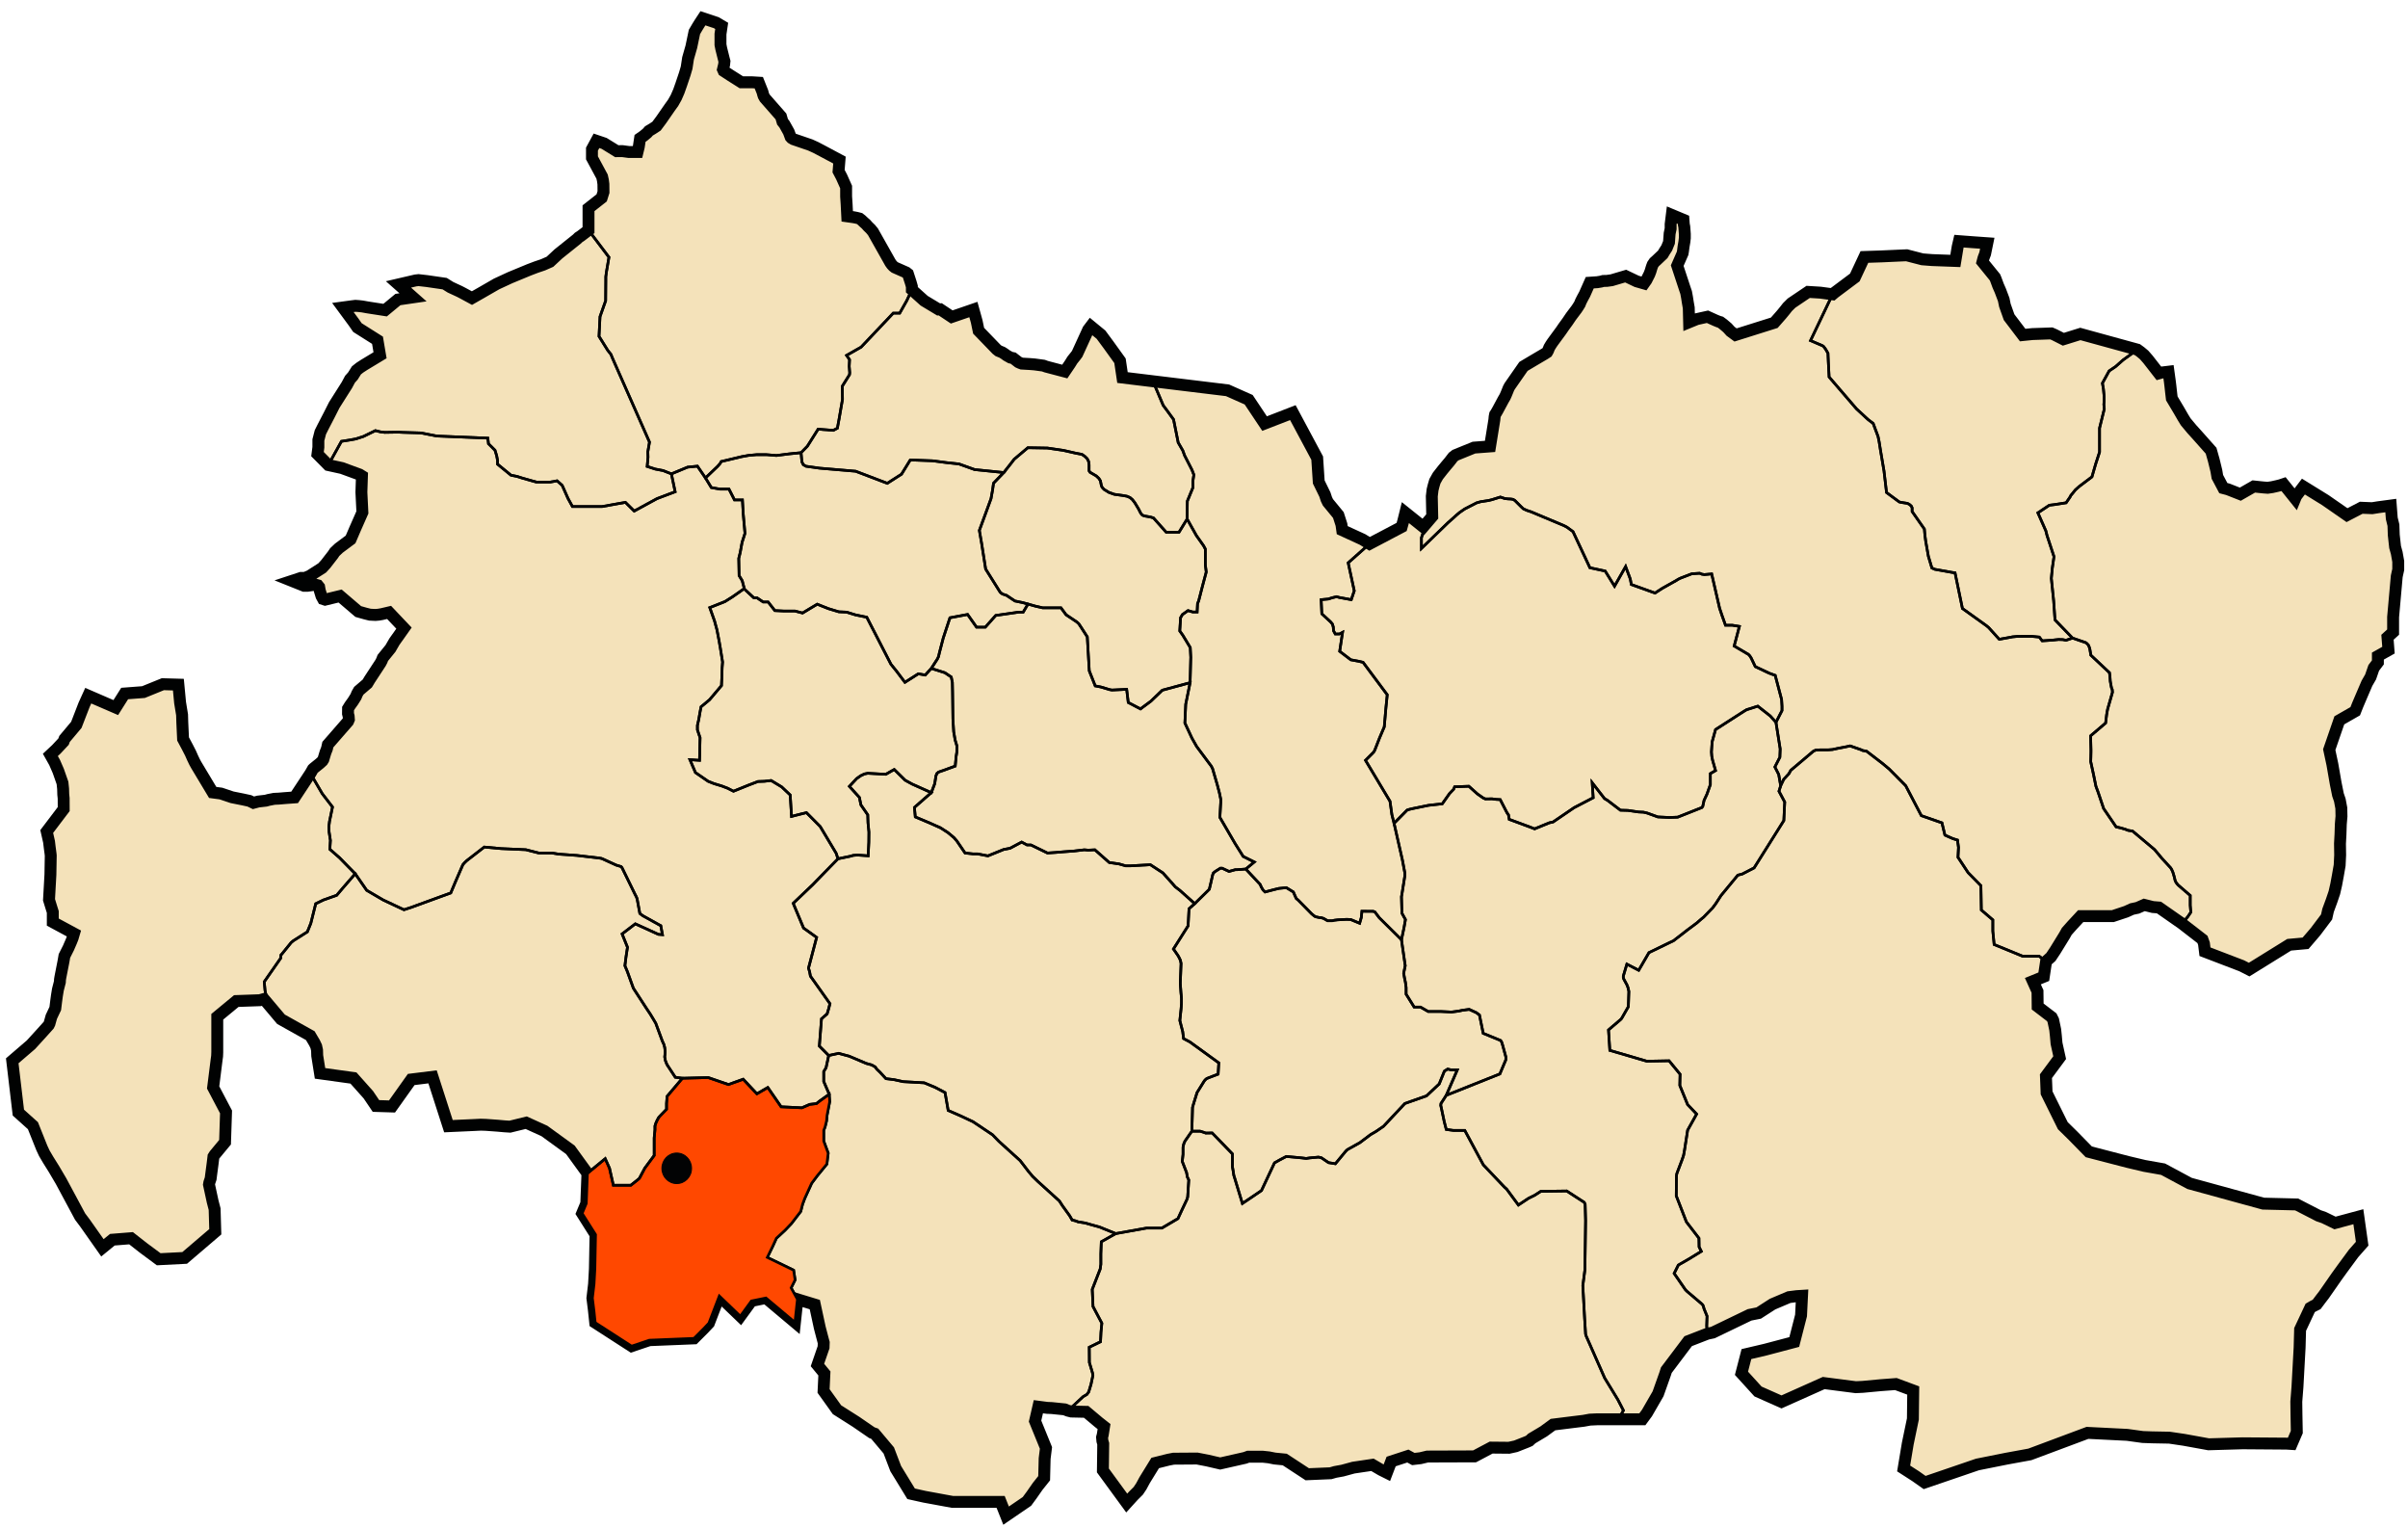
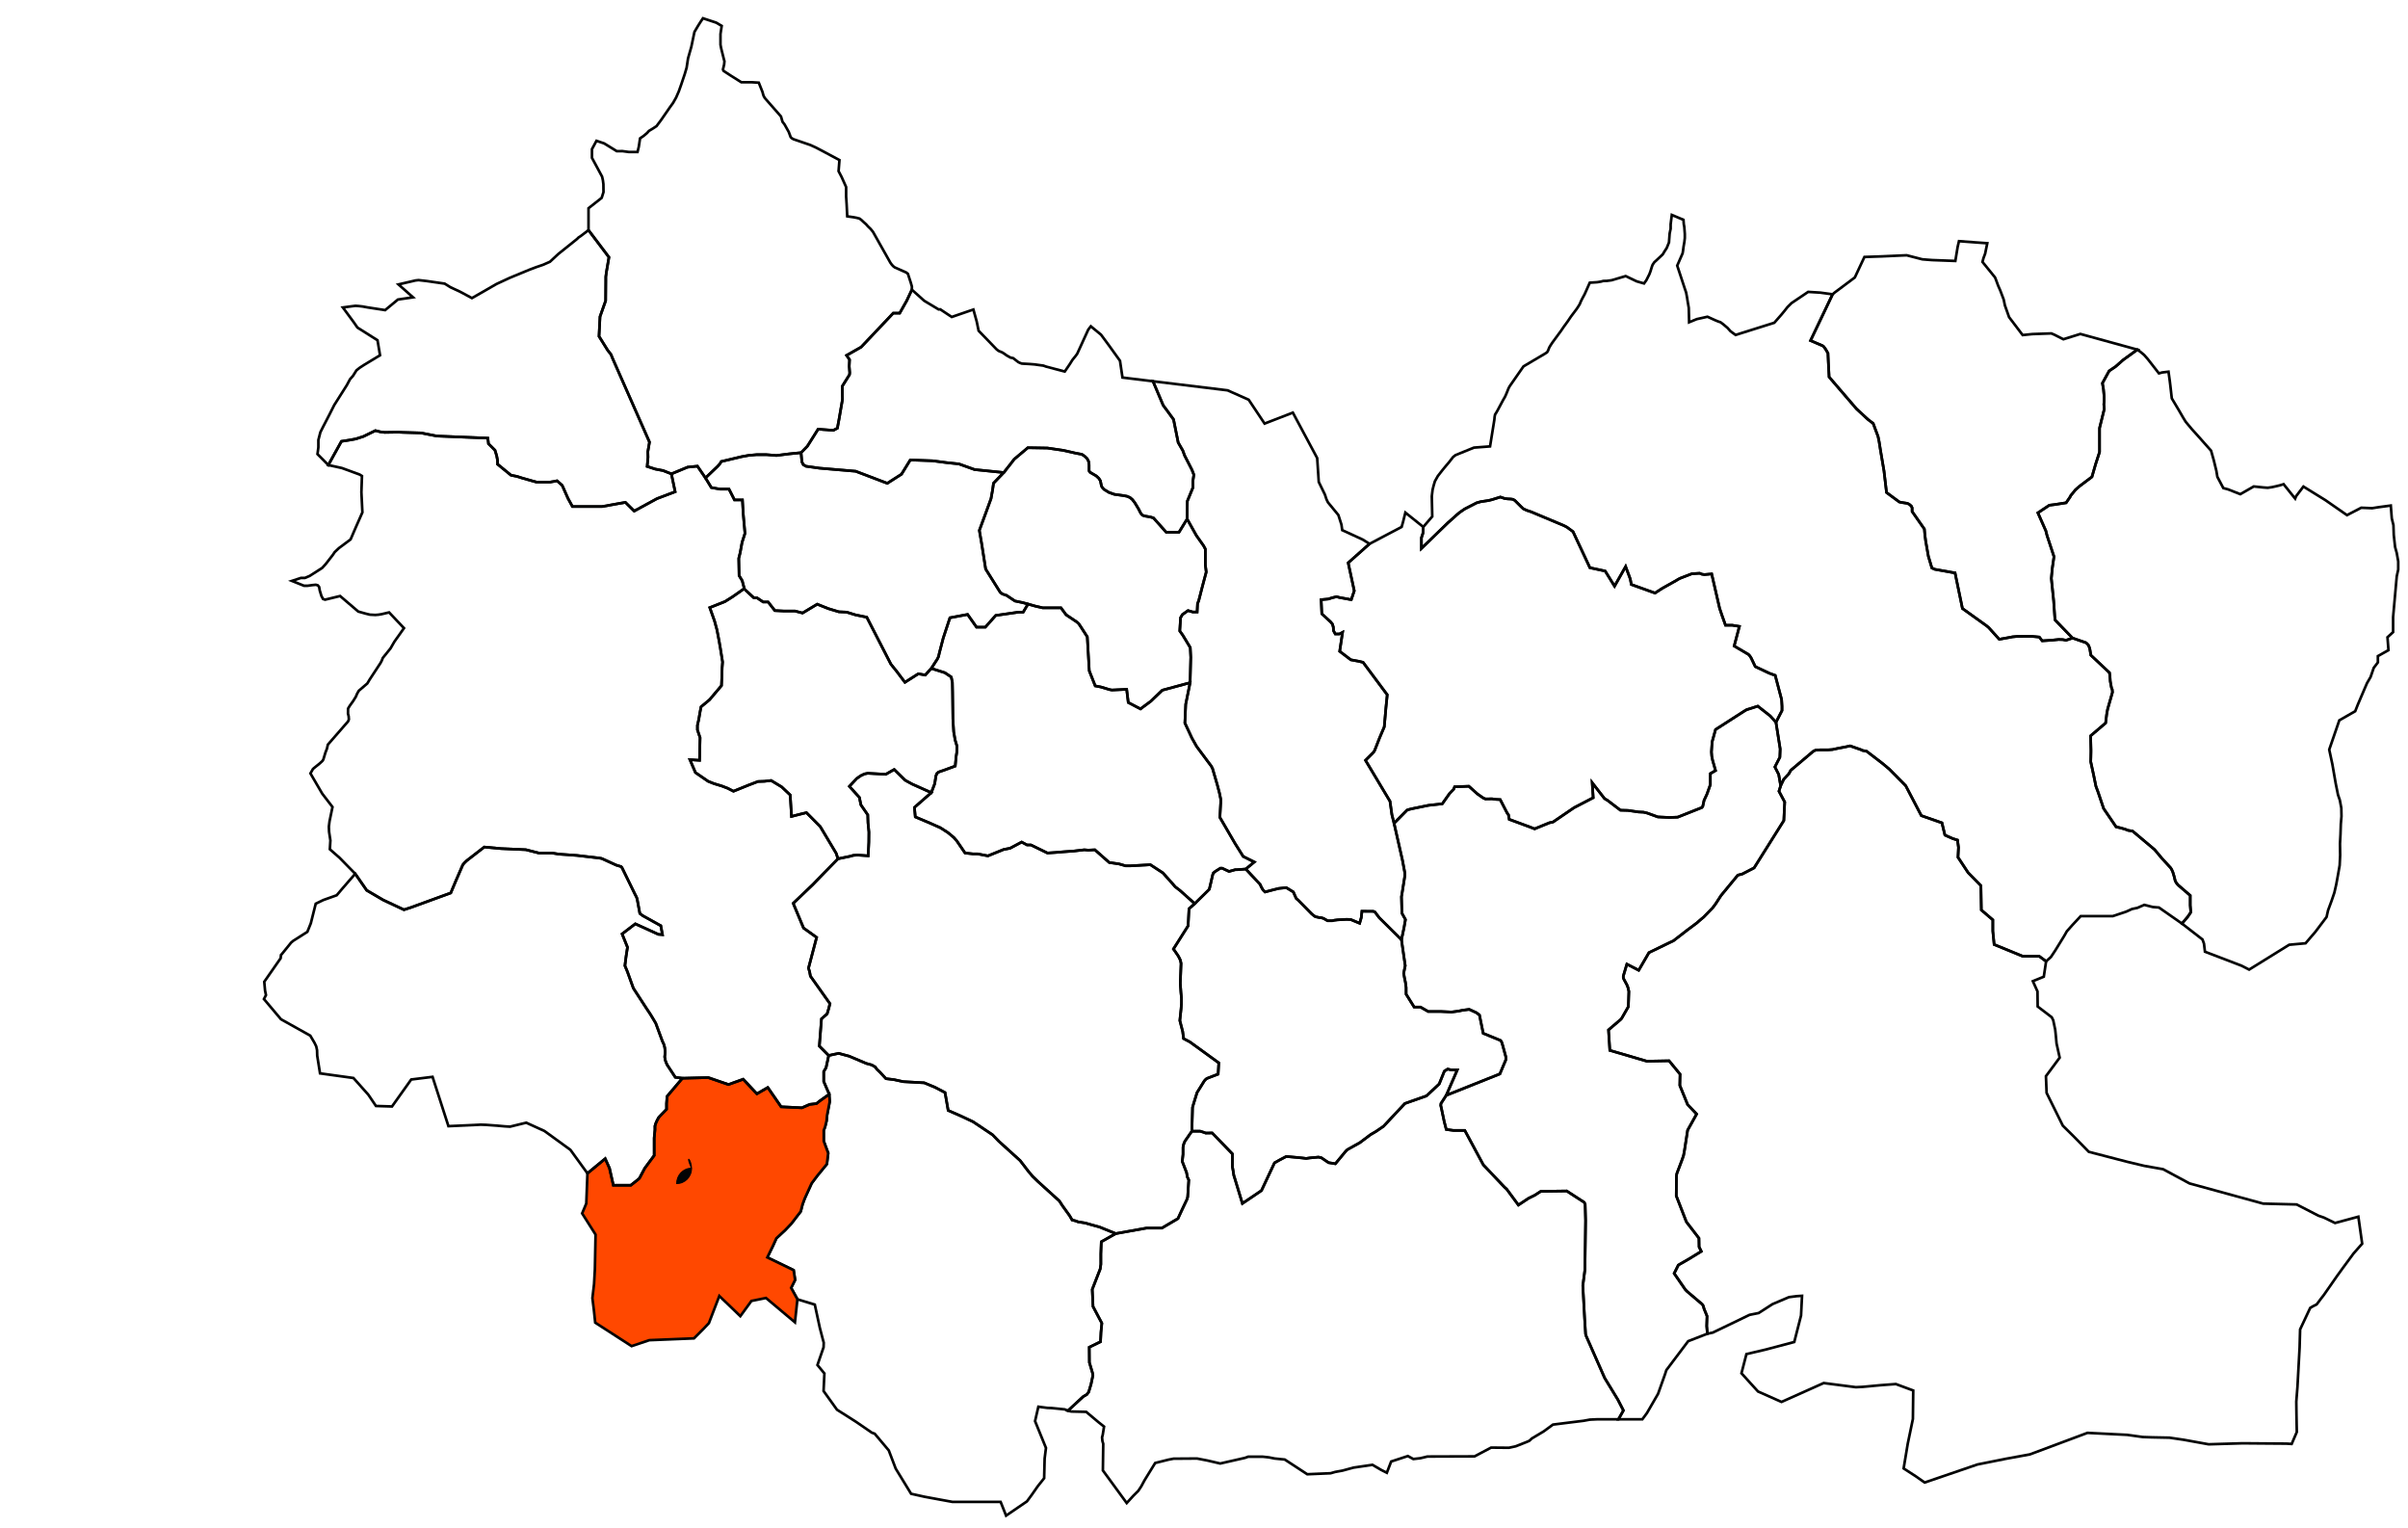
<svg xmlns="http://www.w3.org/2000/svg" xmlns:ns1="http://www.inkscape.org/namespaces/inkscape" xmlns:ns2="http://sodipodi.sourceforge.net/DTD/sodipodi-0.dtd" version="1.1" id="Calque_1" x="0px" y="0px" width="1819px" height="1153.879px" viewBox="0 0 1819 1153.879" enable-background="new 0 0 1819 1153.879" xml:space="preserve" ns1:version="0.48.4 r9939" ns2:docname="DZ 38 Maacem.svg">
  <title id="title3008">Maacem</title>
  <defs id="defs29" />
  <ns2:namedview pagecolor="#ffffff" bordercolor="#666666" borderopacity="1" objecttolerance="10" gridtolerance="10" guidetolerance="10" ns1:pageopacity="0" ns1:pageshadow="2" ns1:window-width="640" ns1:window-height="480" id="namedview27" showgrid="false" ns1:zoom="0.19296317" ns1:cx="909.5" ns1:cy="576.93951" ns1:window-x="0" ns1:window-y="0" ns1:window-maximized="0" ns1:current-layer="Calque_1" />
-   <polygon id="Wilaya" fill="#F4E2BA" stroke="#010202" stroke-width="9" stroke-miterlimit="10" points="1806.001,381.797   1796.667,383.047 1791.917,383.797 1783.667,383.464 1772.917,389.047 1756.584,377.714 1740.001,367.464 1734.501,374.714   1733.751,376.547 1725.001,365.63 1722.501,366.464 1719.751,367.13 1716.417,367.88 1713.001,368.38 1709.667,368.13   1702.501,367.38 1692.334,373.214 1683.001,369.547 1679.501,368.63 1675.001,360.13 1674.251,355.63 1673.334,351.88   1672.251,347.464 1670.251,340.38 1659.667,328.464 1655.667,324.047 1651.084,318.547 1649.084,315.297 1646.001,309.964   1640.584,300.88 1640.167,297.38 1639.501,291.38 1639.084,287.964 1638.084,280.714 1633.251,281.297 1630.834,281.964   1622.584,271.38 1619.667,268.047 1617.084,265.88 1614.584,264.047 1571.501,252.214 1558.667,256.214 1551.917,252.797   1549.584,251.797 1535.251,252.297 1527.917,253.047 1517.667,239.547 1514.5,230.63 1513.583,226.214 1511,219.38   1509.417,215.797 1507.625,210.943 1507,209.443 1497.563,197.818 1498.313,194.943 1499.563,191.63 1501.188,183.693   1491.438,183.005 1479.813,182.13 1478.813,186.443 1477.063,197.068 1459.583,196.422 1456.292,196.172 1452.125,195.839   1440.313,192.787 1435.969,192.974 1421.438,193.63 1408.375,194.068 1401.126,209.547 1385.751,221.047 1384.344,222.255   1375.063,221.005 1365.875,220.443 1353.313,228.912 1350.25,231.943 1348.438,234.255 1345.719,237.568 1340.292,243.755   1311.042,252.964 1307.292,250.214 1304.917,247.589 1301.625,244.797 1299.583,243.297 1298.167,242.88 1295.917,241.964   1289.833,239.214 1281.75,241.005 1275.958,243.38 1275.688,232.505 1274.938,228.193 1274.375,224.568 1273.688,220.88   1272.625,217.755 1266.969,200.599 1271.042,191.297 1271.333,189.589 1271.75,186.297 1272.375,182.672 1272.708,179.797   1272.708,176.714 1272.313,171.318 1271.938,169.38 1271.688,166.005 1262.875,162.318 1262,169.38 1262,172.755 1261.25,176.318   1260.75,183.068 1259.063,187.255 1257.438,189.755 1256.063,192.068 1251.292,196.589 1249.667,198.047 1248.417,199.88   1247.834,201.422 1247.376,202.88 1246.792,204.839 1245.917,207.13 1243.656,211.599 1241.906,214.068 1236.344,212.474   1228.031,208.505 1217.469,211.63 1213.844,212.13 1211.094,212.193 1209.406,212.662 1206.563,213.13 1200.906,213.505   1197.031,222.224 1195.344,225.318 1194.188,227.599 1193.344,229.693 1192.063,231.755 1190.938,233.443 1186.75,239.005   1184.125,242.88 1181.125,247.005 1179.25,249.755 1172.876,258.422 1171.501,260.464 1170.334,262.422 1169.376,264.797   1168.667,266.047 1166.959,267.172 1158.542,272.13 1150.834,276.714 1140.417,291.672 1139.583,293.214 1138.458,296.005   1137.708,297.839 1136.875,299.672 1135.542,301.964 1131.292,309.88 1130.167,311.839 1129.376,313.047 1129.042,314.755   1128.834,317.005 1125.583,337.13 1113.417,338.047 1099.5,343.714 1097.667,345.13 1094.833,348.797 1092.5,351.547   1089.75,354.88 1086.167,359.464 1083.917,363.464 1082.917,366.88 1082.167,369.88 1081.583,374.797 1081.917,390.047   1075.146,397.964 1061.625,387.13 1059.917,393.964 1058.792,397.964 1034.563,410.724 1029.333,407.464 1013.917,400.38   1013.333,396.214 1011,388.964 1003.125,379.38 1002,377.047 1000.833,373.505 996.188,364.005 995.001,345.964 976.625,311.63   955.271,319.901 943.25,301.88 927.313,294.787 847.917,285.13 846.042,272.464 837.5,260.589 831.708,252.755 824,246.422   822.042,249.005 813.708,267.214 812.667,268.63 810.042,271.922 808.25,274.797 804.333,280.589 790.25,276.88 788.208,276.13   785.75,275.797 781.458,275.214 777.75,274.922 771.875,274.589 770.708,274.172 769.25,273.505 765.333,270.464 763.313,270.047   760.417,268.422 758.729,267.193 757.063,266.13 754.313,265.005 752.813,263.818 739.25,249.787 737.792,242.758 735.292,233.758   718.938,239.38 710.25,233.599 709.031,233.693 698.125,227.13 688.833,218.797 688.833,216.38 688,213.464 685.833,206.797   684.583,205.797 675.917,201.964 674.75,201.047 673.667,199.88 672.583,198.38 659.438,175.068 657.688,172.943 655.625,170.943   654.25,169.38 652.625,167.943 650.688,166.13 649.313,165.068 647.125,164.505 644.875,164.068 640,163.38 639.531,154.068   639.156,148.38 639.156,141.255 635.75,133.63 633.458,129.255 634.125,120.88 621.25,114.005 616.25,111.38 612.125,109.505   599.375,105.13 598,104.318 597.25,103.505 595.813,99.63 592.563,93.818 591.125,92.005 589.938,87.943 577.75,74.047   576.833,72.422 576.417,71.13 576,69.505 573.188,62.443 568.063,62.13 565,62.13 562.625,62.13 560,62.13 551.688,56.88   546.625,53.568 546.125,52.443 547,48.797 547.25,46.318 546.75,44.443 544.813,36.693 544.25,33.755 544.25,30.693 544.25,25.714   545.167,19.547 541.083,17.13 531,13.797 528.75,17.214 527.083,19.88 524.583,24.13 522.25,35.297 519.75,44.047 518.667,51.13   517.25,55.964 514.583,63.88 512.75,69.047 510.75,73.63 508.5,77.63 505.917,81.214 499.438,90.568 495.938,95.255 493,97.193   490.188,98.88 488.813,100.443 486.188,102.63 483.5,104.505 482.542,110.839 481.583,114.797 475.083,114.797 470.167,114.13   465.917,114.172 456.375,108.297 450.583,106.339 447.167,112.63 447.167,119.214 454.813,133.38 455.438,136.193 455.813,139.068   455.875,145.068 454.5,149.443 444.563,157.255 444.563,173.818 438.625,178.318 437.063,179.318 435.875,180.505 421.813,191.755   415.438,197.693 410.188,200.005 405,201.755 399.75,203.755 385.333,209.714 375.083,214.464 364.083,220.797 356.5,225.13   349.417,221.297 347.167,220.13 340.333,216.964 335.917,214.214 322.417,212.261 316.167,211.547 313.917,211.797 301,214.797   312,224.547 300.583,226.214 290.917,234.214 277.5,232.13 273.833,231.464 270.917,231.13 268.5,230.964 265.75,231.297   259,232.214 267.167,243.297 270,247.38 285.167,256.964 287.083,268.297 275.083,275.547 271.75,277.714 269.25,279.714   266.583,283.964 264.417,286.38 262,290.88 252.5,305.88 248.667,313.464 244,322.464 242,326.464 240.5,332.297 240.5,337.797   239.833,342.964 248,351.214 258.25,353.464 271.667,358.38 273.417,359.464 273,371.714 273.75,386.964 268.417,399.047   264.833,407.38 256,413.964 252.833,416.964 251.5,418.964 246,426.047 243.417,428.88 233.917,434.964 230.333,436.464   227.333,436.464 220.5,438.714 229.667,442.38 232.333,442.38 235.917,441.88 238.583,441.63 240.083,442.047 241.083,443.297   241.542,445.964 242.833,450.172 244.042,452.38 245.583,452.88 256.917,450.13 270.625,461.839 276.083,463.38 279.458,464.214   283.583,464.422 286,464.214 288.417,463.797 293.917,462.505 305.167,474.38 300.875,480.464 299.375,482.547 297.958,484.547   296.167,487.63 295,489.672 289.167,496.88 288.417,498.839 287.458,500.672 279.125,513.38 278.292,514.797 277.458,516.172   271.042,521.672 269.75,523.922 268.833,526.13 266.667,529.589 264.333,532.839 262.917,535.13 262.875,538.964 263.375,540.964   263.542,543.339 262.917,544.839 247.667,562.339 246.958,565.464 245.875,568.214 244.917,571.38 244.25,573.589 243.542,574.714   241.542,576.547 237.042,580.172 236.375,580.797 235.458,582.422 234.5,584.088 222.542,602.213 215.583,602.713 210.667,603.129   207.083,603.297 202.833,604.129 200.875,604.672 195.083,605.338 191.458,606.297 188.417,604.838 183.667,603.797   175.333,602.129 166.917,599.297 160.667,598.463 153.542,586.588 148.167,577.629 147,575.505 145.5,572.38 143.917,568.797   141.5,564.089 138.292,558.089 137.708,545.589 137.542,539.839 136.042,530.672 134.75,517.047 123.042,516.714 108.375,522.672   94.167,523.755 87.458,534.38 66.667,525.38 63.542,532.255 57.667,547.422 48.75,558.047 48,560.089 42.583,565.88 38.042,570.13   41.25,575.839 44.042,582.254 47.208,591.297 47.667,595.672 47.792,600.004 48.083,602.879 48.125,611.047 35.292,627.963   37.042,635.713 37.542,639.879 38.167,644.588 38.333,646.172 38.083,660.547 37.021,679.547 38.625,684.754 39.875,688.754   39.875,696.379 55.875,705.004 54.854,708.463 53.75,711.213 52.208,714.735 51.875,715.569 48.667,721.944 48.146,725.004   47.813,726.797 45.625,737.944 45.313,739.819 45.229,741.61 43.75,747.348 43,751.913 42.438,756.098 41.75,761.663   38.813,767.879 38.125,770.319 37.375,773.004 36.75,774.254 31.125,780.504 23.375,789.004 9.25,801.129 13.875,840.254   24.875,850.129 31.625,867.004 33.5,871.004 36.375,875.879 40.75,882.879 46.125,892.004 60.5,918.754 64.25,923.754   77.375,942.379 84.875,936.254 99,935.129 108.25,942.379 119.875,951.004 139.5,950.004 162.625,930.254 162.125,913.129   160.625,907.379 157.875,894.629 158.125,893.129 159.125,890.129 159.5,887.129 160.625,878.629 161.25,873.504 162.125,872.129   170,862.629 170.75,839.754 161,821.254 163.625,800.379 164,797.629 164.125,794.629 164.125,767.879 178.5,756.004   196.25,755.379 199.375,754.504 212.25,769.754 234.375,782.129 237.625,787.629 238.875,790.254 239.5,793.129 239.625,797.254   241.75,810.629 267,814.129 278.25,826.754 284,835.254 296.125,835.629 310.625,815.254 326.75,813.254 338.75,850.504   358.125,849.629 363.125,849.379 367,849.504 375.625,850.129 381.25,850.629 385.25,850.879 397.5,847.879 411.25,854.129   430.875,868.379 443.75,886.129 442.875,908.879 439.75,916.379 449.875,932.379 449.375,958.379 448.75,969.754 447.5,980.379   448.625,989.379 449.625,998.879 477.125,1016.629 490.5,1012.129 524.25,1010.754 531.5,1003.504 535.5,999.254 543.375,978.754   559.25,994.004 567.625,982.504 578.625,980.254 600.5,998.629 602.375,981.254 615.5,985.254 619.25,1002.629 621.5,1011.254   622.25,1014.004 622.125,1017.504 617.5,1030.879 622.75,1037.254 622.125,1050.504 632.25,1064.629 646.625,1073.754   658.625,1082.004 660.75,1082.754 671.375,1095.379 676.625,1109.129 688.25,1128.129 698.375,1130.379 705.875,1131.754   714,1133.254 719.5,1134.254 730.375,1134.254 742.375,1134.254 755.875,1134.254 760,1144.629 775.75,1133.879 779.25,1129.129   783.875,1122.504 788.75,1116.379 789.125,1101.504 790.125,1093.504 781.875,1073.254 784.375,1062.379 791.125,1063.254   794.375,1063.379 804.25,1064.379 806.75,1065.379 809.25,1066.004 820.5,1066.254 829.875,1074.129 834,1077.379 833,1083.629   832.5,1085.504 832.75,1088.254 833.375,1090.379 833.125,1110.504 851.125,1135.129 856.125,1129.629 859.875,1125.879   862.125,1122.504 864.625,1117.879 872.625,1104.879 882.625,1102.379 886.5,1101.629 904.25,1101.504 912,1103.004   921.75,1105.254 940.5,1101.004 942.875,1100.129 953.875,1100.129 958.5,1100.629 962.875,1101.504 970.5,1102.254 987.5,1113.379   1005.125,1112.629 1008.625,1111.629 1014.125,1110.629 1022.375,1108.379 1036.75,1106.254 1043.375,1110.129 1047.625,1112.254   1050.875,1103.754 1063.5,1099.629 1067.625,1101.879 1073,1101.254 1078.25,1100.004 1113.875,1099.879 1126.375,1093.254   1139.875,1093.379 1145,1092.254 1153.25,1089.004 1155.25,1088.129 1157.125,1086.379 1166.125,1081.004 1173.125,1075.879   1188.125,1074.004 1196.25,1073.004 1201,1072.129 1206.5,1071.879 1240.625,1071.879 1244.125,1067.129 1252.5,1052.629   1257.875,1037.504 1258.75,1034.754 1275.25,1012.879 1289.75,1007.254 1293.875,1006.379 1321.625,993.004 1328.5,991.629   1339,984.879 1351.375,979.629 1357.25,978.879 1361.25,978.629 1360.5,993.504 1355.375,1013.504 1333.625,1019.254   1319.25,1022.629 1315.5,1037.129 1328,1050.879 1345.75,1058.754 1377.625,1044.504 1401.875,1047.629 1407.125,1047.379   1420.5,1046.129 1432.125,1045.254 1445.25,1050.129 1445,1071.629 1441.125,1090.254 1438,1109.004 1447.125,1114.879   1453.875,1119.629 1493.75,1106.004 1515.625,1101.629 1533.375,1098.379 1576.875,1082.129 1606.875,1083.629 1618.625,1085.254   1625.625,1085.504 1638.75,1085.754 1649.75,1087.379 1668.375,1090.754 1694,1090.004 1727.25,1090.254 1731.125,1090.504   1735,1081.504 1734.75,1068.504 1734.625,1058.504 1735.5,1047.379 1737.125,1017.629 1737.5,1004.004 1745.125,987.754   1747.25,986.504 1750,985.129 1753,981.129 1755.5,977.879 1765.25,963.879 1769.5,958.004 1777.875,946.629 1784.375,939.254   1781.5,918.879 1763.875,923.629 1755.375,919.504 1751.375,918.129 1734.875,909.629 1709.625,909.004 1654,893.754 1634,883.004   1619.875,880.504 1607.25,877.504 1577.875,869.879 1566,857.754 1558.25,850.129 1546,825.379 1545.5,812.754 1555.875,798.754   1553.5,788.004 1553,782.379 1552.5,777.629 1551,770.504 1549.875,768.254 1539.25,760.129 1539.125,748.754 1535.625,741.004   1543.875,737.629 1545.625,726.004 1549.25,722.754 1552.5,717.879 1559.5,706.504 1561.25,703.379 1565.25,698.879   1571.75,691.879 1596,691.879 1606.125,688.504 1610.5,686.504 1614.625,685.629 1619.75,683.379 1626.25,685.004 1630.875,685.379   1648.25,697.504 1662.625,708.629 1663.75,709.504 1664.875,712.629 1665.625,718.754 1693.375,729.379 1699,732.254   1729.25,713.504 1741.625,712.379 1749.125,703.629 1757.5,692.504 1758.625,687.504 1761.25,680.379 1763.375,674.129   1764.75,668.129 1766,661.379 1767.375,653.504 1767.75,645.754 1767.625,637.129 1768,630.129 1768.25,622.379 1768.75,616.504   1768.625,610.254 1767.5,604.254 1766.125,600.254 1764.375,591.629 1761.875,577.241 1759.5,566.13 1767.125,544.005   1779.125,537.13 1781,532.38 1783.5,526.505 1786.125,520.38 1788,516.005 1790.75,511.255 1793.125,504.38 1796.25,500.255   1796.25,495.505 1804.25,491.005 1803.5,481.255 1807.75,477.38 1807.75,466.005 1810.5,435.255 1811.625,430.13 1811.625,424.005   1810.5,417.63 1809.25,413.13 1808.25,404.005 1808,396.63 1806.75,391.505 " />
  <polygon id="Bordj_El_Emir_Abdelkader" fill="none" stroke="#010202" stroke-width="2" stroke-miterlimit="10" points="1811.62,424   1811.62,430.13 1810.5,435.26 1807.75,466 1807.75,477.38 1803.5,481.26 1804.25,491 1796.25,495.5 1796.25,500.26 1793.12,504.38   1790.75,511.26 1788,516 1786.12,520.38 1783.5,526.5 1781,532.38 1779.12,537.13 1767.12,544 1759.5,566.13 1761.88,577.24   1764.38,591.629 1766.12,600.26 1767.5,604.26 1768.62,610.26 1768.75,616.5 1768.25,622.379 1768,630.129 1767.62,637.129   1767.75,645.76 1767.38,653.5 1766,661.379 1764.75,668.129 1763.38,674.129 1761.25,680.379 1758.62,687.5 1757.5,692.5   1749.12,703.629 1741.62,712.379 1729.25,713.5 1699,732.26 1693.38,729.379 1665.62,718.76 1664.88,712.629 1663.75,709.5   1662.62,708.629 1648.25,697.5 1652.67,692.299 1654.92,688.959 1654.5,683.709 1654.5,676.299 1646.03,668.981 1645.25,668.299   1643.83,666.549 1643.08,664.959 1642.58,662.799 1642,660.709 1641.33,658.549 1640.42,656.549 1639.67,655.379 1633,648.129   1627.58,641.629 1610.92,627.629 1607.58,627.129 1605.5,626.299 1602.08,625.299 1598.5,624.459 1589.08,610.629 1584.83,598.049   1583.25,593.799 1582.33,589.299 1581.5,585.209 1579.33,575.21 1579.42,571.88 1579.5,567.96 1579.5,566.21 1579.25,555.71   1590.58,546.05 1591.33,539.88 1591.67,537.8 1592.08,535.63 1595.75,522.8 1595.58,520.8 1595,519.38 1594.5,516.8 1594.08,514.38   1593.92,511.8 1593.5,508.05 1579.42,494.8 1578.71,490.46 1578.25,488.8 1577.58,487.21 1576.33,485.88 1575.5,485.3   1565.58,481.88 1552.33,468.13 1551.33,453.8 1549.58,436.8 1550.33,428.96 1551.58,420.38 1546.33,404.46 1545.42,400.88   1539.42,387.3 1548.08,381.55 1552.17,381.05 1560.75,379.71 1563.75,375.3 1564.33,374.13 1565.75,372.46 1567.75,369.96   1570.75,367.3 1580.25,360.13 1583.08,350.38 1586,341.38 1586,323.3 1589.58,308.88 1589.25,305.46 1589.5,302.55 1589.42,299.05   1588.92,293.71 1588.17,289.38 1593.25,280.13 1598.08,276.88 1603.75,271.88 1614.58,264.05 1617.08,265.88 1619.67,268.05   1622.58,271.38 1630.83,281.96 1633.25,281.3 1638.08,280.71 1639.08,287.96 1639.5,291.38 1640.17,297.38 1640.58,300.88   1646,309.96 1649.08,315.3 1651.08,318.55 1655.67,324.05 1659.67,328.46 1670.25,340.38 1672.25,347.46 1673.33,351.88   1674.25,355.63 1675,360.13 1679.5,368.63 1683,369.55 1692.33,373.21 1702.5,367.38 1709.67,368.13 1713,368.38 1716.42,367.88   1719.75,367.13 1722.5,366.46 1725,365.63 1733.75,376.55 1734.5,374.71 1740,367.46 1756.58,377.71 1772.92,389.05 1783.67,383.46   1791.92,383.8 1796.67,383.05 1806,381.8 1806.75,391.5 1808,396.63 1808.25,404 1809.25,413.13 1810.5,417.63 " />
  <polygon id="Youssoufia" fill="none" stroke="#010202" stroke-width="2" stroke-miterlimit="10" points="1614.58,264.05   1603.75,271.88 1598.08,276.88 1593.25,280.13 1588.17,289.38 1588.92,293.71 1589.42,299.05 1589.5,302.55 1589.25,305.46   1589.58,308.88 1586,323.3 1586,341.38 1583.08,350.38 1580.25,360.13 1570.75,367.3 1567.75,369.96 1565.75,372.46 1564.33,374.13   1563.75,375.3 1560.75,379.71 1552.17,381.05 1548.08,381.55 1539.42,387.3 1545.42,400.88 1546.33,404.46 1551.58,420.38   1550.33,428.96 1549.58,436.8 1551.33,453.8 1551.92,462.32 1552.33,468.13 1565.58,481.88 1560.67,483.55 1558.25,483.05   1555.08,482.96 1550.25,483.46 1542.67,483.96 1540.5,481.13 1534.42,480.55 1523.75,480.63 1520.25,480.96 1518.08,481.38   1510.25,482.8 1502.25,473.96 1500.67,472.63 1482.42,459.55 1476.83,432.63 1474.67,432.3 1461.58,429.96 1459.33,428.96   1456.67,420.05 1455.42,412.96 1454.67,408.71 1454.08,404.3 1453.67,399.55 1444.42,386.3 1444.42,383.55 1443.75,382.13   1442.17,380.8 1440.75,380.13 1435.92,379.38 1434.67,379.05 1425.08,371.96 1423.17,355.71 1420.5,339.96 1419.5,333.63   1418.67,329.63 1415,319.8 1411.08,316.8 1402.38,308.76 1381.71,284.71 1381.12,273.46 1380.83,266.76 1379.12,263.8   1377.62,261.76 1376.79,261.13 1367.67,257.21 1384.34,222.26 1385.75,221.05 1401.13,209.55 1408.38,194.07 1421.44,193.63   1435.97,192.97 1440.31,192.791 1452.12,195.84 1456.29,196.17 1459.58,196.42 1477.06,197.07 1478.81,186.44 1479.81,182.13   1491.44,183 1501.19,183.69 1499.56,191.63 1498.31,194.94 1497.56,197.82 1507,209.44 1507.62,210.94 1509.42,215.8 1511,219.38   1513.58,226.21 1514.5,230.63 1517.67,239.55 1527.92,253.05 1535.25,252.3 1549.58,251.8 1551.92,252.8 1558.67,256.21   1571.5,252.21 " />
  <polygon id="Theniet_El_Had" fill="none" stroke="#010202" stroke-width="2" stroke-miterlimit="10" points="1654.92,688.959   1652.67,692.299 1648.25,697.5 1630.88,685.379 1626.25,685 1619.75,683.379 1614.62,685.629 1610.5,686.5 1606.12,688.5   1596,691.879 1571.75,691.879 1565.25,698.879 1561.25,703.379 1559.5,706.5 1552.5,717.879 1549.25,722.76 1545.62,726   1540.44,722.19 1528,722.19 1506.38,713.321 1505.38,703.129 1505.38,694.69 1496.69,687.26 1496.38,668.879 1486.69,659   1479.06,647.44 1479.44,640 1478.69,634.44 1475.12,633.321 1469.19,630.69 1466.94,621.44 1451.38,616 1439.56,593.379   1427.19,580.879 1422.12,576.63 1410.06,567.38 1406.94,566.76 1405.62,566.13 1397.56,563.32 1392.56,564.38 1388.56,565.13   1384.19,566.07 1380.75,566.32 1374.56,566.32 1371.69,566.5 1369.96,567.21 1352.75,581.76 1351.38,584.26 1347.86,588.112   1347.38,588.629 1345.12,593.379 1343.68,585.19 1343.62,584.879 1340.75,579.209 1344.5,571.88 1344.75,565.63 1341.56,545.5   1346.12,536.63 1346.12,533.38 1345.81,528.26 1341,510.07 1336.38,508.38 1325.94,503.44 1322.81,496.88 1321.75,495.26   1320.69,494.13 1319.62,493.57 1318.62,492.94 1310,487.88 1313.94,473.07 1308.56,472.19 1303.44,472.19 1300.75,464.63   1299,459.44 1293,433.44 1287.44,433.94 1285.56,433.63 1283.94,432.94 1278,433.32 1270.88,436.07 1269.56,436.57 1268,437.32   1265.94,438.57 1255.69,444.32 1250.19,447.88 1232.31,441.44 1231.5,437.26 1230.62,434.88 1228,427.88 1219.62,442.69   1212.56,431.26 1201,428.76 1188.25,401.5 1183.75,398.19 1182.25,397.38 1180.81,396.69 1156.69,386.57 1153.31,385.44   1150.75,384.26 1149.06,382.69 1144.31,377.94 1142.94,377.13 1141.38,376.88 1139,376.76 1136.69,376.5 1133.38,375.38   1126.94,377.38 1124.44,378 1118.56,378.88 1115.44,379.76 1106.44,384.38 1104.69,385.57 1102.62,387 1100.44,388.82   1098.25,390.82 1093.94,394.63 1084.08,404.18 1073.75,414.19 1073.75,406.13 1074.88,402.76 1075.15,397.96 1081.92,390.05   1081.58,374.8 1082.17,369.88 1082.92,366.88 1083.92,363.46 1086.17,359.46 1089.75,354.88 1092.5,351.55 1094.83,348.8   1097.67,345.13 1099.5,343.71 1113.42,338.05 1125.58,337.13 1128.83,317 1129.04,314.76 1129.38,313.05 1130.17,311.84   1131.29,309.88 1135.54,301.96 1136.88,299.67 1137.71,297.84 1138.46,296 1139.58,293.21 1140.42,291.67 1150.83,276.71   1158.54,272.13 1166.96,267.17 1168.67,266.05 1169.38,264.8 1170.33,262.42 1171.5,260.46 1172.88,258.42 1179.25,249.76   1181.12,247 1184.12,242.88 1186.75,239 1190.94,233.44 1192.06,231.76 1193.34,229.69 1194.19,227.601 1195.34,225.32   1197.03,222.22 1200.91,213.5 1206.56,213.13 1209.41,212.66 1211.09,212.19 1213.84,212.13 1217.47,211.63 1228.03,208.5   1236.34,212.47 1241.91,214.07 1243.66,211.601 1245.92,207.13 1246.79,204.84 1247.38,202.88 1247.83,201.42 1248.42,199.88   1249.67,198.05 1251.29,196.59 1256.06,192.07 1257.44,189.76 1259.06,187.26 1260.75,183.07 1261.25,176.32 1262,172.76   1262,169.38 1262.88,162.32 1271.69,166 1271.94,169.38 1272.31,171.32 1272.71,176.71 1272.71,179.8 1272.38,182.67 1271.75,186.3   1271.33,189.59 1271.04,191.3 1266.97,200.601 1272.62,217.76 1273.69,220.88 1274.38,224.57 1274.94,228.19 1275.69,232.5   1275.96,243.38 1281.75,241 1289.83,239.21 1295.92,241.96 1298.17,242.88 1299.58,243.3 1301.62,244.8 1304.92,247.59   1307.29,250.21 1311.04,252.96 1340.29,243.76 1345.72,237.57 1348.44,234.26 1350.25,231.94 1353.31,228.91 1365.88,220.44   1375.06,221 1384.34,222.26 1367.67,257.21 1376.79,261.13 1377.62,261.76 1379.12,263.8 1380.83,266.76 1381.12,273.46   1381.71,284.71 1402.38,308.76 1411.08,316.8 1415,319.8 1418.67,329.63 1419.5,333.63 1420.5,339.96 1423.17,355.71   1425.08,371.96 1434.67,379.05 1435.92,379.38 1440.75,380.13 1442.17,380.8 1443.75,382.13 1444.42,383.55 1444.42,386.3   1453.67,399.55 1454.08,404.3 1454.67,408.71 1455.42,412.96 1456.67,420.05 1459.33,428.96 1461.58,429.96 1474.67,432.3   1476.83,432.63 1482.42,459.55 1500.67,472.63 1502.25,473.96 1510.25,482.8 1518.08,481.38 1520.25,480.96 1523.75,480.63   1534.42,480.55 1540.5,481.13 1542.67,483.96 1550.25,483.46 1555.08,482.96 1558.25,483.05 1560.67,483.55 1565.58,481.88   1575.5,485.3 1576.33,485.88 1577.58,487.21 1578.25,488.8 1578.71,490.46 1579.42,494.8 1593.5,508.05 1593.92,511.8   1594.08,514.38 1594.5,516.8 1595,519.38 1595.58,520.8 1595.75,522.8 1592.08,535.63 1591.67,537.8 1591.33,539.88 1590.58,546.05   1579.25,555.71 1579.5,566.21 1579.5,567.96 1579.42,571.88 1579.33,575.21 1581.5,585.209 1582.33,589.299 1583.25,593.799   1584.83,598.049 1589.08,610.629 1598.5,624.459 1602.08,625.299 1605.5,626.299 1607.58,627.129 1610.92,627.629 1627.58,641.629   1633,648.129 1639.67,655.379 1640.42,656.549 1641.33,658.549 1642,660.709 1642.58,662.799 1643.08,664.959 1643.83,666.549   1645.25,668.299 1646.03,668.981 1654.5,676.299 1654.5,683.709 " />
  <polygon id="Layoune" fill="none" stroke="#010202" stroke-width="2" stroke-miterlimit="10" points="1784.38,939.26   1777.88,946.629 1769.5,958 1765.25,963.879 1755.5,977.879 1753,981.129 1750,985.129 1747.25,986.5 1745.12,987.76 1737.5,1004   1737.12,1017.629 1735.5,1047.379 1734.62,1058.5 1734.75,1068.5 1735,1081.5 1731.12,1090.5 1727.25,1090.26 1694,1090   1668.38,1090.76 1649.75,1087.379 1638.75,1085.76 1625.62,1085.5 1618.62,1085.26 1606.88,1083.629 1576.88,1082.129   1533.38,1098.379 1515.62,1101.629 1493.75,1106 1453.88,1119.629 1447.12,1114.879 1438,1109 1441.12,1090.26 1445,1071.629   1445.25,1050.129 1432.12,1045.26 1420.5,1046.129 1407.12,1047.379 1401.88,1047.629 1377.62,1044.5 1345.75,1058.76   1328,1050.879 1315.5,1037.129 1319.25,1022.629 1333.62,1019.26 1355.38,1013.5 1360.5,993.5 1361.25,978.629 1357.25,978.879   1351.38,979.629 1339,984.879 1328.5,991.629 1321.62,993 1293.88,1006.379 1289.75,1007.26 1289.25,1001.459 1289.5,993.959   1288.25,990.879 1287.25,988.459 1286.83,986.879 1286.33,985.629 1285.58,984.799 1274.42,975.299 1273.17,974.049   1264.67,961.709 1267.83,955.379 1275.67,950.879 1285.17,945.049 1283.5,941.709 1283.38,935.129 1273.88,922.76 1266.25,903.129   1266.38,888.629 1266.5,887.19 1266.75,886.129 1270.44,876.379 1271.12,874.5 1271.81,872.379 1272.5,868.549 1274.83,853.549   1281.62,841.379 1274.83,834.219 1268.94,819.76 1269.12,811.26 1260.81,801.129 1244,801.44 1216.06,793.26 1215.06,777.821   1218.25,775.071 1224.12,770.071 1224.94,769.19 1230.06,760.26 1230.44,748.76 1229.81,745.94 1229,743.821 1226.62,739.44   1226.25,738.26 1226.25,737.129 1228.94,728.129 1237.88,732.76 1245.62,719.44 1261.06,711.94 1264.12,710.5 1274.69,702.321   1281.81,697 1284.81,694.379 1286.94,692.629 1293.69,685.69 1296.06,682.5 1300.06,676.321 1312.75,660.94 1316.12,660.071   1325.06,655.44 1340,631.651 1347.5,619.709 1348.17,605.709 1344.41,598.651 1343.83,597.549 1345.12,593.379 1347.38,588.629   1347.86,588.112 1351.38,584.26 1352.75,581.76 1369.96,567.21 1371.69,566.5 1374.56,566.32 1380.75,566.32 1384.19,566.07   1388.56,565.13 1392.56,564.38 1397.56,563.32 1405.62,566.13 1406.94,566.76 1410.06,567.38 1422.12,576.63 1427.19,580.879   1439.56,593.379 1451.38,616 1466.94,621.44 1469.19,630.69 1475.12,633.321 1478.69,634.44 1479.44,640 1479.06,647.44   1486.69,659 1496.38,668.879 1496.69,687.26 1505.38,694.69 1505.38,703.129 1506.38,713.321 1528,722.19 1540.44,722.19   1545.62,726 1543.88,737.629 1535.62,741 1539.12,748.76 1539.25,760.129 1549.88,768.26 1551,770.5 1552.5,777.629 1553,782.379   1553.5,788 1555.88,798.76 1545.5,812.76 1546,825.379 1558.25,850.129 1566,857.76 1577.88,869.879 1607.25,877.5 1619.88,880.5   1634,883 1654,893.76 1709.62,909 1734.88,909.629 1751.38,918.129 1755.38,919.5 1763.88,923.629 1781.5,918.879 " />
  <polygon id="Sidi_Boutouchent" fill="none" stroke="#010202" stroke-width="2" stroke-miterlimit="10" points="1346.12,533.38   1346.12,536.63 1341.56,545.5 1337.25,540.71 1327.83,533.3 1321.08,535.46 1319.66,535.89 1319.42,535.96 1317.33,537.21   1295.92,550.96 1293.33,560.3 1292.83,567.88 1293.08,571.13 1293.67,574.05 1295.92,581.959 1292,584.209 1292,592.549   1289.42,599.799 1287.25,604.459 1286.25,609.049 1285.58,609.879 1267.33,617.129 1261,617.379 1252.33,616.959 1244.33,614.049   1241.5,613.379 1237.75,613.209 1229.75,612.049 1224.08,611.879 1214.33,604.459 1212.08,603.129 1202.75,591.129 1203.5,602.459   1189.08,609.959 1173.17,620.799 1170.42,621.379 1159.25,625.959 1155.83,624.629 1140.08,618.799 1139.5,615.379 1138.42,613.879   1133.25,603.879 1130.08,603.709 1127.08,603.299 1122.08,603.379 1120.5,602.709 1116.08,599.629 1109.58,593.799 1098.83,594.209   1098.08,596.049 1096.25,597.959 1094.92,599.379 1089.5,607.049 1079.08,608.209 1067.25,610.629 1064.75,611.209 1062.92,611.799   1053.08,621.799 1051.42,615.209 1050,605.129 1031.5,574.21 1036.75,568.96 1037.83,567.8 1038.5,566.55 1042.08,557.38   1045.67,548.96 1046.92,534.55 1047.92,524.71 1029.67,500.21 1026.25,499.38 1020.42,498.3 1012,491.88 1014.17,477.55   1011.83,478.8 1008.67,478.8 1007.33,476.3 1007.17,473.55 1006.5,471.3 1005.17,469.71 998.5,463.55 998,452.88 1003.42,452.38   1006.25,451.46 1009.67,450.63 1011.67,451.21 1020.75,452.88 1023,446.21 1018.42,425.05 1034.56,410.72 1058.79,397.96   1059.92,393.96 1061.62,387.13 1075.15,397.96 1074.88,402.76 1073.75,406.13 1073.75,414.19 1084.08,404.18 1093.94,394.63   1098.25,390.82 1100.44,388.82 1102.62,387 1104.69,385.57 1106.44,384.38 1115.44,379.76 1118.56,378.88 1124.44,378   1126.94,377.38 1133.38,375.38 1136.69,376.5 1139,376.76 1141.38,376.88 1142.94,377.13 1144.31,377.94 1149.06,382.69   1150.75,384.26 1153.31,385.44 1156.69,386.57 1180.81,396.69 1182.25,397.38 1183.75,398.19 1188.25,401.5 1201,428.76   1212.56,431.26 1219.62,442.69 1228,427.88 1230.62,434.88 1231.5,437.26 1232.31,441.44 1250.19,447.88 1255.69,444.32   1265.94,438.57 1268,437.32 1269.56,436.57 1270.88,436.07 1278,433.32 1283.94,432.94 1285.56,433.63 1287.44,433.94 1293,433.44   1299,459.44 1300.75,464.63 1303.44,472.19 1308.56,472.19 1313.94,473.07 1310,487.88 1318.62,492.94 1319.62,493.57   1320.69,494.13 1321.75,495.26 1322.81,496.88 1325.94,503.44 1336.38,508.38 1341,510.07 1345.81,528.26 " />
  <polygon id="Khemisti" fill="none" stroke="#010202" stroke-width="2" stroke-miterlimit="10" points="1348.17,605.709   1347.5,619.709 1340,631.651 1325.06,655.44 1316.12,660.071 1312.75,660.94 1300.06,676.321 1296.06,682.5 1293.69,685.69   1286.94,692.629 1284.81,694.379 1281.81,697 1274.69,702.321 1264.12,710.5 1261.06,711.94 1245.62,719.44 1237.88,732.76   1228.94,728.129 1226.25,737.129 1226.25,738.26 1226.62,739.44 1229,743.821 1229.81,745.94 1230.44,748.76 1230.06,760.26   1224.94,769.19 1224.12,770.071 1218.25,775.071 1215.06,777.821 1216.06,793.26 1244,801.44 1260.81,801.129 1269.12,811.26   1268.94,819.76 1274.83,834.219 1281.62,841.379 1274.83,853.549 1272.5,868.549 1271.81,872.379 1271.12,874.5 1270.44,876.379   1266.75,886.129 1266.5,887.19 1266.38,888.629 1266.25,903.129 1273.88,922.76 1283.38,935.129 1283.5,941.709 1285.17,945.049   1275.67,950.879 1267.83,955.379 1264.67,961.709 1273.17,974.049 1274.42,975.299 1285.58,984.799 1286.33,985.629   1286.83,986.879 1287.25,988.459 1288.25,990.879 1289.5,993.959 1289.25,1001.459 1289.75,1007.26 1275.25,1012.879   1258.75,1034.76 1257.88,1037.5 1252.5,1052.629 1244.12,1067.129 1240.62,1071.879 1222.56,1071.879 1226.33,1065.209   1222.08,1056.959 1212.17,1040.709 1211.25,1038.629 1198.25,1009.129 1197.75,1007.549 1197,995.379 1195.67,970.959   1197.25,958.879 1197.75,921.799 1197.42,909.549 1196.75,908.049 1183.5,899.459 1163.92,899.719 1159.25,902.719 1155.32,904.651   1154.67,904.969 1147,910.049 1138.08,897.969 1136.58,896.639 1134.42,894.389 1120.5,879.719 1106.5,853.719 1097.92,853.719   1092.5,852.969 1091,847.219 1088.83,836.969 1088.33,834.799 1088.5,833.389 1092.5,827.219 1122.94,815.071 1133,811.049   1137.5,800.389 1137.5,798.139 1135.08,789.299 1134.33,786.969 1133.58,785.799 1120.42,780.389 1117.58,766.549 1115.25,764.799   1109.83,762.299 1104.75,762.969 1104.15,763.1 1101.58,763.639 1096.5,764.299 1088.08,763.889 1078.83,763.889 1073,760.549   1068.25,760.549 1062.17,750.799 1062.17,745.799 1061.67,741.969 1061,738.799 1060.33,735.049 1061.5,729.299 1058.67,709.719   1060.58,700.639 1061.67,694.469 1059,689.639 1058.67,677.219 1059.08,674.889 1061.25,661.219 1061.25,659.469 1059.42,649.709   1053.08,621.799 1062.92,611.799 1064.75,611.209 1067.25,610.629 1079.08,608.209 1089.5,607.049 1094.92,599.379 1096.25,597.959   1098.08,596.049 1098.83,594.209 1109.58,593.799 1116.08,599.629 1120.5,602.709 1122.08,603.379 1127.08,603.299 1130.08,603.709   1133.25,603.879 1138.42,613.879 1139.5,615.379 1140.08,618.799 1155.83,624.629 1159.25,625.959 1170.42,621.379 1173.17,620.799   1189.08,609.959 1203.5,602.459 1202.75,591.129 1212.08,603.129 1214.33,604.459 1224.08,611.879 1229.75,612.049 1237.75,613.209   1241.5,613.379 1244.33,614.049 1252.33,616.959 1261,617.379 1267.33,617.129 1285.58,609.879 1286.25,609.049 1287.25,604.459   1289.42,599.799 1292,592.549 1292,584.209 1295.92,581.959 1293.67,574.05 1293.08,571.13 1292.83,567.88 1293.33,560.3   1295.92,550.96 1317.33,537.21 1319.42,535.96 1319.66,535.89 1321.08,535.46 1327.83,533.3 1337.25,540.71 1341.56,545.5   1344.75,565.63 1344.5,571.88 1340.75,579.209 1343.62,584.879 1343.68,585.19 1345.12,593.379 1343.83,597.549 1344.41,598.651 " />
  <polygon id="Tissemsilt" fill="none" stroke="#010202" stroke-width="2" stroke-miterlimit="10" points="1226.33,1065.209   1222.56,1071.879 1206.5,1071.879 1201,1072.129 1196.25,1073 1188.12,1074 1173.12,1075.879 1166.12,1081 1157.12,1086.379   1155.25,1088.129 1153.25,1089 1145,1092.26 1139.88,1093.379 1126.38,1093.26 1113.88,1099.879 1078.25,1100 1073,1101.26   1067.62,1101.879 1063.5,1099.629 1050.88,1103.76 1047.62,1112.26 1043.38,1110.129 1036.75,1106.26 1022.38,1108.379   1014.12,1110.629 1008.62,1111.629 1005.12,1112.629 987.5,1113.379 970.5,1102.26 962.88,1101.5 958.5,1100.629 953.88,1100.129   942.88,1100.129 940.5,1101 921.75,1105.26 912,1103 904.25,1101.5 886.5,1101.629 882.62,1102.379 872.62,1104.879   864.62,1117.879 862.12,1122.5 859.88,1125.879 856.12,1129.629 851.12,1135.129 833.12,1110.5 833.38,1090.379 832.75,1088.26   832.5,1085.5 833,1083.629 834,1077.379 829.88,1074.129 820.5,1066.26 809.25,1066 806.75,1065.379 818.17,1054.799 821,1053.129   822.42,1051.209 824.17,1045.379 825.58,1038.709 825.25,1036.799 822.92,1028.959 822.83,1017.459 831.33,1013.299   831.67,1006.209 832.33,999.299 825.67,986.709 825.08,973.799 831.08,958.379 831.58,954.799 831.58,946.959 831.92,937.799   842.83,931.629 866.08,927.459 877.67,927.459 889.83,920.299 892.67,914.129 896.67,905.709 897.17,903.959 898,891.129   896.92,888.879 896.33,885.549 893.08,877.129 893.67,871.709 893.67,866.459 894.17,864.049 895.08,861.879 900.33,854.299   906.58,854.299 909,855.049 910.83,855.709 915.67,855.629 931,871.459 931,881.299 931.58,884.629 932,887.549 932.75,889.959   938.5,908.879 945.08,904.459 952.92,899.129 962.75,878.209 966.75,875.959 971.67,873.379 983.25,874.459 986.67,874.879   989.5,874.459 996,873.879 998.17,874.379 1003.58,878.049 1008.75,878.879 1016.67,869.299 1017.83,868.209 1027.25,862.959   1035.33,856.879 1039.33,854.549 1045.08,850.629 1061.25,833.379 1077.58,827.629 1087.17,818.629 1091.08,808.959   1093.58,807.379 1096.33,808.049 1100.83,808.049 1092.5,827.219 1088.5,833.389 1088.33,834.799 1088.83,836.969 1091,847.219   1092.5,852.969 1097.92,853.719 1106.5,853.719 1120.5,879.719 1134.42,894.389 1136.58,896.639 1138.08,897.969 1147,910.049   1154.67,904.969 1155.32,904.651 1159.25,902.719 1163.92,899.719 1183.5,899.459 1196.75,908.049 1197.42,909.549 1197.75,921.799   1197.25,958.879 1195.67,970.959 1197,995.379 1197.75,1007.549 1198.25,1009.129 1211.25,1038.629 1212.17,1040.709   1222.08,1056.959 " />
  <polygon id="Beni_Chaib" fill="none" stroke="#010202" stroke-width="2" stroke-miterlimit="10" points="1061.67,694.469   1060.58,700.639 1058.67,709.719 1041.88,693.071 1039.75,690.26 1038.56,688.69 1037.38,688.26 1028.81,688.19 1028.31,693   1027.06,697.26 1020.31,694.44 1017.12,694.321 1010.38,694.69 1007.88,695 1006.38,695.379 1002.88,695.379 999.75,693.571   997.81,693 996.81,693 993.62,692.321 992.25,691.321 990.81,690.129 980.62,679.76 979.19,678.571 978.19,676.379 977,673.629   971.69,670.379 966.12,670.94 962.5,671.821 955.62,673.629 954.06,672.071 952.81,669.94 951.88,667.879 941.06,656.321 947.5,651   939.12,646.821 933.06,637.19 921.5,617.321 922.12,606.129 922.12,603.5 921.19,599 919.5,592.571 916,580.571 915,578.571   913.38,576.44 903.94,563.76 900.31,557.32 898.5,553.38 895.06,546 895.69,531.88 899,515.57 899.5,496.38 899.12,489.07   893.5,479.76 891.19,476.5 891.81,466.5 893.19,464.13 897.44,461.13 901,462.19 904.31,462.19 904.62,455.88 905.5,453.69   908.12,443.5 911.19,432 910.5,426.5 910.5,414.63 909.17,412.13 903.75,404.46 896.75,391.96 896.92,378.46 901.17,368.13   901.08,363.55 901.83,358.55 900.42,354.88 894.83,343.96 893.5,340.3 890,334.21 888.65,327.49 886.5,316.8 882.08,310.71   879.86,307.72 878.67,306.13 870.97,287.93 871.06,287.95 927.31,294.791 943.25,301.88 955.271,319.9 976.62,311.63 995,345.96   996.19,364 1000.83,373.5 1002,377.05 1003.12,379.38 1011,388.96 1013.33,396.21 1013.92,400.38 1029.33,407.46 1034.56,410.72   1018.42,425.05 1023,446.21 1020.75,452.88 1011.67,451.21 1009.67,450.63 1006.25,451.46 1003.42,452.38 998,452.88 998.5,463.55   1005.17,469.71 1006.5,471.3 1007.17,473.55 1007.33,476.3 1008.67,478.8 1011.83,478.8 1014.17,477.55 1012,491.88 1020.42,498.3   1026.25,499.38 1029.67,500.21 1047.92,524.71 1046.92,534.55 1045.67,548.96 1042.08,557.38 1038.5,566.55 1037.83,567.8   1036.75,568.96 1031.5,574.21 1050,605.129 1051.42,615.209 1053.08,621.799 1059.42,649.709 1061.25,659.469 1061.25,661.219   1059.08,674.889 1058.67,677.219 1059,689.639 " />
  <polygon id="Ouled_Bessem" fill="none" stroke="#010202" stroke-width="2" stroke-miterlimit="10" points="1137.5,798.139   1137.5,800.389 1133,811.049 1122.94,815.071 1092.5,827.219 1100.83,808.049 1096.33,808.049 1093.58,807.379 1091.08,808.959   1087.17,818.629 1077.58,827.629 1061.25,833.379 1045.08,850.629 1039.33,854.549 1035.33,856.879 1027.25,862.959   1017.83,868.209 1016.67,869.299 1008.75,878.879 1003.58,878.049 998.17,874.379 996,873.879 989.5,874.459 986.67,874.879   983.25,874.459 971.67,873.379 966.75,875.959 962.75,878.209 952.92,899.129 945.08,904.459 938.5,908.879 932.75,889.959   932,887.549 931.58,884.629 931,881.299 931,871.459 915.67,855.629 910.83,855.709 909,855.049 906.58,854.299 900.33,854.299   900.75,839.799 900.83,836.379 901.42,834.299 902.75,829.959 904.25,825.129 907.36,820.139 909.75,816.299 910.83,815.129   911.58,814.549 913.17,813.879 920.17,811.209 920.67,802.709 912.21,796.571 898.83,786.879 894.08,784.379 893.42,779.129   891.25,770.709 892.17,761.959 892.5,757.709 892.5,753.959 892.08,749.629 891.58,742.629 892.17,727.629 891.67,725.209   890.67,723.129 889.83,721.629 886.42,716.709 897.5,699.209 898.17,686.299 902.5,682.459 913.5,671.629 914.75,666.379   916,660.879 916.58,659.299 918,658.129 921.83,655.709 923.25,655.709 928.42,658.129 933.17,656.799 934.58,656.799   941.06,656.321 951.88,667.879 952.81,669.94 954.06,672.071 955.62,673.629 962.5,671.821 966.12,670.94 971.69,670.379   977,673.629 978.19,676.379 979.19,678.571 980.62,679.76 990.81,690.129 992.25,691.321 993.62,692.321 996.81,693 997.81,693   999.75,693.571 1002.88,695.379 1006.38,695.379 1007.88,695 1010.38,694.69 1017.12,694.321 1020.31,694.44 1027.06,697.26   1028.31,693 1028.81,688.19 1037.38,688.26 1038.56,688.69 1039.75,690.26 1041.88,693.071 1058.67,709.719 1061.5,729.299   1060.33,735.049 1061,738.799 1061.67,741.969 1062.17,745.799 1062.17,750.799 1068.25,760.549 1073,760.549 1078.83,763.889   1088.08,763.889 1096.5,764.299 1101.58,763.639 1104.15,763.1 1104.75,762.969 1109.83,762.299 1115.25,764.799 1117.58,766.549   1120.42,780.389 1133.58,785.799 1134.33,786.969 1135.08,789.299 " />
  <polygon id="Ammari" fill="none" stroke="#010202" stroke-width="2" stroke-miterlimit="10" points="825.67,986.709 832.33,999.299   831.67,1006.209 831.33,1013.299 822.83,1017.459 822.92,1028.959 825.25,1036.799 825.58,1038.709 824.17,1045.379   822.42,1051.209 821,1053.129 818.17,1054.799 806.75,1065.379 804.25,1064.379 794.38,1063.379 791.12,1063.26 784.38,1062.379   781.88,1073.26 790.12,1093.5 789.12,1101.5 788.75,1116.379 783.88,1122.5 779.25,1129.129 775.75,1133.879 760,1144.629   755.88,1134.26 719.5,1134.26 714,1133.26 705.88,1131.76 698.38,1130.379 688.25,1128.129 676.62,1109.129 671.38,1095.379   660.75,1082.76 658.62,1082 646.62,1073.76 632.25,1064.629 622.12,1050.5 622.75,1037.26 617.5,1030.879 622.12,1017.5   622.25,1014 621.5,1011.26 619.25,1002.629 615.5,985.26 602.38,981.26 597.62,972.629 600.62,966.629 599.5,959.26 579.62,949.629   583.88,940.879 586.5,935.129 593,929.129 597.88,924 604.88,914.879 606.25,909.5 607.88,905.129 613.12,893.629 617.25,888.129   624.62,879.129 625.62,870.879 622.25,861.76 622.25,853.629 623.25,851.129 624.38,846.5 624.75,842.379 626.75,832   626.38,826.379 622.25,816.76 622.25,809.26 624,806.379 626,797.129 633.5,795.5 637.62,796.629 641.38,797.629 654.38,803.129   658.5,804.26 661.12,805.76 662.38,807.5 664.75,809.76 669.25,814.629 675.38,815.379 682.25,816.879 698.12,817.76   706.25,821.129 713.88,825.129 716.25,838.629 725.38,842.629 735,847.129 749.75,857 754.75,862.129 770.62,876.5 776.75,884.5   780,888.379 784,892.26 800.25,907 802.5,910.5 808,918.129 809.88,921.379 812.38,922 814.38,922.76 819.75,923.629 825,925.129   830.5,926.629 842.83,931.629 831.92,937.799 831.58,946.959 831.58,954.799 831.08,958.379 825.08,973.799 " />
-   <polygon id="Melaab" fill="none" stroke="#010202" stroke-width="2" stroke-miterlimit="10" points="268.33,659.879 258.96,670.67   254.33,676.129 244.25,679.709 238.5,682.5 234.79,697.299 232.17,703.76 221.54,710.5 219.83,711.959 219.04,712.959   212.79,720.67 212.25,721.209 212,723.67 203.1,736.459 199.62,741.459 200.21,748 200.46,749.25 200.92,751.5 199.38,754.5   196.25,755.379 178.5,756 164.12,767.879 164.12,794.629 164,797.629 163.62,800.379 161,821.26 170.75,839.76 170,862.629   162.12,872.129 161.25,873.5 160.62,878.629 159.5,887.129 159.12,890.129 158.12,893.129 157.88,894.629 160.62,907.379   162.12,913.129 162.62,930.26 139.5,950 119.88,951 108.25,942.379 99,935.129 84.88,936.26 77.38,942.379 64.25,923.76   60.5,918.76 46.12,892 40.75,882.879 36.38,875.879 33.5,871 31.62,867 24.88,850.129 13.88,840.26 9.25,801.129 23.38,789   31.12,780.5 36.75,774.26 37.38,773 38.12,770.321 38.81,767.879 41.75,761.661 42.44,756.1 43,751.911 43.75,747.35 45.23,741.612   45.31,739.821 45.62,737.94 47.81,726.799 48.15,725 48.67,721.94 51.88,715.571 52.21,714.731 53.75,711.209 54.85,708.459   55.88,705 39.88,696.379 39.88,688.76 38.62,684.76 37.02,679.549 38.08,660.549 38.33,646.17 38.17,644.59 37.54,639.879   37.04,635.709 35.29,627.959 48.12,611.049 48.08,602.879 47.79,600 47.67,595.67 47.21,591.299 44.04,582.26 41.25,575.84   38.04,570.13 42.58,565.88 48,560.09 48.75,558.05 57.67,547.42 63.54,532.26 66.67,525.38 87.46,534.38 94.17,523.76   108.38,522.67 123.04,516.71 134.75,517.05 136.04,530.67 137.54,539.84 137.71,545.59 138.29,558.09 141.5,564.09 143.92,568.8   145.5,572.38 147,575.5 148.17,577.629 153.54,586.59 160.67,598.459 166.92,599.299 175.33,602.129 183.67,603.799 188.42,604.84   191.46,606.299 195.08,605.34 200.88,604.67 202.83,604.129 207.08,603.299 210.67,603.129 215.58,602.709 222.54,602.209   234.5,584.09 243.42,599.379 251.17,609.459 248.92,620.299 248.42,624.299 248.58,628.129 249.58,634.709 249.17,641.379   256.5,647.799 " />
  <polygon id="Maacem" fill="#FF4800" stroke="#010202" stroke-width="2" stroke-miterlimit="10" points="622.25,861.76   625.62,870.879 624.62,879.129 617.25,888.129 613.12,893.629 607.88,905.129 606.25,909.5 604.88,914.879 597.88,924 593,929.129   586.5,935.129 583.88,940.879 579.62,949.629 599.5,959.26 600.62,966.629 597.62,972.629 602.38,981.26 600.5,998.629   578.62,980.26 567.62,982.5 559.25,994 543.38,978.76 535.5,999.26 531.5,1003.5 524.25,1010.76 490.5,1012.129 477.12,1016.629   449.62,998.879 448.62,989.379 447.5,980.379 448.75,969.76 449.38,958.379 449.88,932.379 439.75,916.379 442.88,908.879   443.75,886.129 457.17,875.049 459.79,880.879 460.42,882.299 463.33,895.129 476.5,895.129 481.67,891.049 483,889.879   487.08,882.209 494.17,872.629 494.17,859.459 494.75,853.209 494.75,850.379 495.42,848.209 496.33,846.209 497.5,844.049   498.67,842.709 503.5,837.709 503.5,833.379 503.92,827.959 515.5,814.299 535,813.799 550.25,819.049 561.42,815.049   571.75,826.049 580,821.299 590.08,835.879 596.42,836.18 605.75,836.629 611.67,834.049 616.75,833.459 619.25,831.459   626.38,826.379 626.75,832 624.75,842.379 624.38,846.5 623.25,851.129 622.25,853.629 " />
  <polygon id="Sidi_Lantri" fill="none" stroke="#010202" stroke-width="2" stroke-miterlimit="10" points="515.5,814.299   503.92,827.959 503.5,833.379 503.5,837.709 498.67,842.709 497.5,844.049 496.33,846.209 495.42,848.209 494.75,850.379   494.75,853.209 494.17,859.459 494.17,872.629 487.08,882.209 483,889.879 481.67,891.049 476.5,895.129 463.33,895.129   460.42,882.299 459.79,880.879 457.17,875.049 443.75,886.129 430.88,868.379 411.25,854.129 397.5,847.879 385.25,850.879   381.25,850.629 375.62,850.129 367,849.5 363.12,849.379 358.12,849.629 338.75,850.5 326.75,813.26 310.62,815.26 296.12,835.629   284,835.26 278.25,826.76 267,814.129 241.75,810.629 239.62,797.26 239.5,793.129 238.88,790.26 237.62,787.629 234.38,782.129   212.25,769.76 199.38,754.5 200.92,751.5 200.46,749.25 200.21,748 199.62,741.459 203.1,736.459 212,723.67 212.25,721.209   212.79,720.67 219.04,712.959 219.83,711.959 221.54,710.5 232.17,703.76 234.79,697.299 238.5,682.5 244.25,679.709   254.33,676.129 258.96,670.67 268.33,659.879 277,672.379 289.5,679.709 305.17,687.049 309.55,685.629 310.33,685.379   340.5,674.379 344,666.049 349.62,653.071 350.62,651.879 351.56,650.94 352.62,649.94 365.83,639.709 378.5,640.879   397.17,641.709 407,644.209 417,644.209 422,645.049 435.83,646.049 452.54,648 454.33,648.299 455.33,648.709 465.56,653.379   469.12,654.44 469.81,655.19 479.88,675.76 480.62,677.129 481.25,678.69 483.33,689.879 485.67,691.629 499.17,699.129   500.42,705.879 497.33,705.629 479.92,697.709 469.94,705.321 474,715.379 472.88,722.69 472.06,729.321 473.88,733.69   478.44,746.321 488.5,761.821 491.19,765.821 493.31,769.321 495.38,772.821 496.62,776.19 500.31,786.19 501.44,788.629   502.12,791.071 502.5,794.44 502.12,798.19 502.62,800.94 503.38,802.94 504,804.26 507.19,809.112 510.12,813.571 " />
  <polygon id="Boucaid" fill="none" stroke="#010202" stroke-width="2" stroke-miterlimit="10" points="901.08,363.55 901.17,368.13   896.92,378.46 896.75,391.96 890.62,401.94 880.94,401.94 871.38,391.19 869.44,390.57 867.56,390.19 864.62,389.69 862.94,389.07   861.75,387.69 860,384.26 857.25,379.69 855.44,377.32 853.62,375.76 851.25,374.76 848.06,374.19 845.38,373.82 841.75,373.32   837.69,371.88 834,369.63 832.5,368 831.94,366.57 831.25,363.13 830.12,361.32 828.12,359.44 823.44,356.69 822.69,355.57   822.69,351.07 822.31,348.44 821.25,346.38 819.38,344.57 817.25,343.13 812.62,342.26 803.25,340.13 791.25,338.38 776.44,338.13   766.12,346.82 763.38,350.38 758.25,356.88 736.25,354.63 724.38,350.38 715,349.38 704.5,348 687.62,347.38 681,358.13 670.25,365   646.33,355.88 619.12,353.57 608.88,352.13 606.81,350.94 605.75,348.82 605.12,341.88 609.88,337 618,324.13 629.44,325   632.56,323.38 633.94,315.88 636.42,301.55 636.29,291.63 641.71,282.96 641.88,281.5 641.5,276.63 641.75,271.63 639.5,268.38   650.5,262.13 674.75,236.5 679.62,236.5 685,227 688.83,218.8 698.12,227.13 700.68,228.67 709.03,233.69 710.25,233.601   718.94,239.38 735.29,233.76 737.79,242.76 739.25,249.791 752.81,263.82 754.31,265 757.06,266.13 758.729,267.19 760.42,268.42   763.31,270.05 765.33,270.46 769.25,273.5 770.71,274.17 771.88,274.59 777.75,274.92 781.46,275.21 785.75,275.8 788.21,276.13   790.25,276.88 804.33,280.59 808.25,274.8 810.04,271.92 812.67,268.63 813.71,267.21 822.04,249 824,246.42 831.71,252.76   837.5,260.59 846.04,272.46 847.92,285.13 870.97,287.93 878.67,306.13 879.86,307.72 882.08,310.71 886.5,316.8 888.65,327.49   890,334.21 893.5,340.3 894.83,343.96 900.42,354.88 901.83,358.55 " />
  <polygon id="Lazharia" fill="none" stroke="#010202" stroke-width="2" stroke-miterlimit="10" points="688.83,216.38 688.83,218.8   685,227 679.62,236.5 674.75,236.5 650.5,262.13 639.5,268.38 641.75,271.63 641.5,276.63 641.88,281.5 641.71,282.96   636.29,291.63 636.42,301.55 633.94,315.88 632.56,323.38 629.44,325 618,324.13 609.88,337 605.12,341.88 596.25,342.76 586.5,344   579,343.38 571.5,343.38 565.33,343.96 560.25,344.88 544.83,348.55 543.92,350.13 542.08,352.21 532.92,360.96 526.83,352.05   519.42,352.8 507.17,357.88 500.88,355.38 495,354.26 488.88,352.26 489.5,345.38 489.38,341.13 490.62,333.88 462.62,270.38   461.5,267.63 459.12,264.63 452.5,254 453.25,239.13 457.5,227.13 457.62,211.76 457.62,209 458.12,205.26 460,194.26   444.56,173.82 444.56,157.26 454.5,149.44 455.88,145.07 455.81,139.07 455.44,136.19 454.81,133.38 447.17,119.21 447.17,112.63   450.58,106.34 456.38,108.3 465.92,114.17 470.17,114.13 475.08,114.8 481.58,114.8 482.54,110.84 483.5,104.5 486.19,102.63   488.81,100.44 490.19,98.88 493,97.19 495.94,95.26 499.44,90.57 505.92,81.21 508.5,77.63 510.75,73.63 512.75,69.05 514.58,63.88   517.25,55.96 518.67,51.13 519.75,44.05 522.25,35.3 524.58,24.13 527.08,19.88 528.75,17.21 531,13.8 541.08,17.13 545.17,19.55   544.25,25.71 544.25,33.76 544.81,36.69 546.75,44.44 547.25,46.32 547,48.8 546.12,52.44 546.62,53.57 551.69,56.88 560,62.13   568.06,62.13 573.19,62.44 576,69.5 576.42,71.13 576.83,72.42 577.75,74.05 589.94,87.94 591.12,92 592.56,93.82 595.81,99.63   597.25,103.5 598,104.32 599.38,105.13 612.12,109.5 616.25,111.38 621.25,114 634.12,120.88 633.46,129.26 635.75,133.63   639.16,141.26 639.16,148.38 639.53,154.07 640,163.38 644.88,164.07 647.12,164.5 649.31,165.07 650.69,166.13 652.62,167.94   654.25,169.38 655.62,170.94 657.69,172.94 659.44,175.07 672.58,198.38 673.67,199.88 674.75,201.05 675.92,201.96 684.58,205.8   685.83,206.8 688,213.46 " />
  <polygon id="Larbaa" fill="none" stroke="#010202" stroke-width="2" stroke-miterlimit="10" points="510,371.38 496.33,376.55   479.08,385.96 472.42,379.38 454.83,382.55 432.42,382.55 429.08,376.46 424.67,366.55 420.83,363.13 415.75,364.05 405.08,364.05   394.75,361.13 390.58,359.8 386,358.88 380.81,354.63 375.83,350.55 375.83,347.63 375.17,344.13 373.92,340.05 369,335.13   368.5,330.88 330,329.3 322.67,327.88 318.08,326.96 304.17,326.55 300.83,326.38 290.58,326.55 287.25,326.13 283.58,325.21   274.5,329.63 268.83,331.46 264.25,332.3 257.92,333.3 248,351.21 239.83,342.96 240.5,337.8 240.5,332.3 242,326.46 244,322.46   248.67,313.46 252.5,305.88 262,290.88 264.42,286.38 266.58,283.96 269.25,279.71 271.75,277.71 275.08,275.55 287.08,268.3   285.17,256.96 270,247.38 267.17,243.3 259,232.21 265.75,231.3 268.5,230.96 270.92,231.13 273.83,231.46 277.5,232.13   290.92,234.21 300.58,226.21 312,224.55 301,214.8 313.92,211.8 316.17,211.55 322.42,212.26 335.92,214.21 340.33,216.96   347.17,220.13 349.42,221.3 356.5,225.13 364.08,220.8 375.08,214.46 385.33,209.71 399.75,203.76 405,201.76 410.19,200   415.44,197.69 421.81,191.76 435.88,180.5 437.06,179.32 438.62,178.32 444.56,173.82 460,194.26 458.12,205.26 457.62,209   457.62,211.76 457.5,227.13 453.25,239.13 452.5,254 459.12,264.63 461.5,267.63 462.62,270.38 490.62,333.88 489.38,341.13   489.5,345.38 488.88,352.26 495,354.26 500.88,355.38 507.17,357.88 " />
  <polygon id="Sidi_Slimane" fill="none" stroke="#010202" stroke-width="2" stroke-miterlimit="10" points="911.19,432 908.12,443.5   905.5,453.69 904.62,455.88 904.31,462.19 901,462.19 897.44,461.13 893.19,464.13 891.81,466.5 891.19,476.5 893.5,479.76   899.12,489.07 899.5,496.38 899,515.57 878,521.26 869.38,529.55 861.5,535.38 852.29,530.55 851.08,520.59 839.96,521.13   838.12,520.8 835.38,519.96 831.46,518.8 827.33,518 822.83,506.63 821.33,480.96 816.58,473.59 814.92,471.09 813.42,469.71   805.33,464.3 801.46,459.05 787.71,459.05 782.38,457.84 772.69,455.13 766.69,453.88 760.31,449.63 757.25,448.63 755.62,447.38   754.38,445.44 744.56,429.76 741.56,410.69 739.81,400.57 741.56,395.82 744.56,387.69 748.62,376.57 749.81,369.94 750.5,364.94   758.25,356.88 763.38,350.38 766.12,346.82 776.44,338.13 791.25,338.38 803.25,340.13 812.62,342.26 817.25,343.13 819.38,344.57   821.25,346.38 822.31,348.44 822.69,351.07 822.69,355.57 823.44,356.69 828.12,359.44 830.12,361.32 831.25,363.13 831.94,366.57   832.5,368 834,369.63 837.69,371.88 841.75,373.32 845.38,373.82 848.06,374.19 851.25,374.76 853.62,375.76 855.44,377.32   857.25,379.69 860,384.26 861.75,387.69 862.94,389.07 864.62,389.69 867.56,390.19 869.44,390.57 871.38,391.19 880.94,401.94   890.62,401.94 896.75,391.96 903.75,404.46 909.17,412.13 910.5,414.63 910.5,426.5 " />
  <polygon id="Beni_Lahcene" fill="none" stroke="#010202" stroke-width="2" stroke-miterlimit="10" points="947.5,651   941.06,656.321 934.58,656.799 933.17,656.799 928.42,658.129 923.25,655.709 921.83,655.709 918,658.129 916.58,659.299   916,660.879 914.75,666.379 913.5,671.629 902.5,682.459 891.33,672.459 887.83,669.799 885.58,667.209 878.42,659.209 869,653.049   854.17,653.879 850.25,653.879 845.33,652.459 837.92,651.379 827.08,641.799 822,642.049 819.08,641.799 811.33,642.709   803.33,643.299 797.33,643.799 791.25,644.209 778.75,638.129 775.83,638.129 771.75,635.959 763,640.629 758.17,641.549   746.25,646.379 738.5,644.879 735,644.879 729,644.209 722.75,635.049 720.58,632.549 716.08,628.799 710.5,625.209 702.67,621.709   691.42,616.959 690.75,609.799 703.5,598.629 706.08,591.879 707,585.959 707.75,584.129 708.92,583.129 710.5,582.549   712.75,581.799 721.58,578.549 722.25,571.38 722.75,568.21 722.83,563.3 721.5,558.88 720.42,552.63 719.83,543.05 719.58,522.96   719.42,515.38 718.58,511.3 713.75,508.05 703.5,504.8 708.08,497.71 708.92,495.96 709.67,492.8 712.5,481.96 717.58,466.55   730.92,464.05 737.67,473.63 744.33,473.63 752.17,464.8 769.5,462.3 772.92,462.3 776.54,456.21 782.38,457.84 782.59,457.89   787.71,459.05 801.46,459.05 805.33,464.3 813.42,469.71 814.92,471.09 816.58,473.59 821.33,480.96 822.83,506.63 827.33,518   831.46,518.8 835.38,519.96 838.12,520.8 839.96,521.13 851.08,520.59 852.29,530.55 861.5,535.38 869.38,529.55 878,521.26   899,515.57 895.69,531.88 895.06,546 898.5,553.38 900.31,557.32 903.94,563.76 913.38,576.44 915,578.571 916,580.571   919.5,592.571 921.19,599 922.12,603.5 922.12,606.129 921.5,617.321 933.06,637.19 939.12,646.821 " />
  <polygon id="Sidi_Abed" fill="none" stroke="#010202" stroke-width="2" stroke-miterlimit="10" points="920.67,802.709   920.17,811.209 913.17,813.879 911.58,814.549 910.83,815.129 909.75,816.299 907.36,820.139 904.25,825.129 902.75,829.959   901.42,834.299 900.83,836.379 900.75,839.799 900.33,854.299 895.08,861.879 894.17,864.049 893.67,866.459 893.67,871.709   893.08,877.129 896.33,885.549 896.92,888.879 898,891.129 897.17,903.959 896.67,905.709 892.67,914.129 889.83,920.299   877.67,927.459 866.08,927.459 842.83,931.629 830.5,926.629 825,925.129 819.75,923.629 814.38,922.76 812.38,922 809.88,921.379   808,918.129 802.5,910.5 800.25,907 784,892.26 780,888.379 776.75,884.5 770.62,876.5 754.75,862.129 749.75,857 735,847.129   725.38,842.629 716.25,838.629 713.88,825.129 706.25,821.129 698.12,817.76 682.25,816.879 675.38,815.379 669.25,814.629   664.75,809.76 662.38,807.5 661.12,805.76 658.5,804.26 654.38,803.129 641.38,797.629 637.62,796.629 633.5,795.5 626,797.129   618.94,790 620.56,769.44 624.81,765.69 625.94,761.94 626.94,758 612.19,737.19 611.56,733.821 610.75,731.129 616.88,707.94   607,700.879 599.19,682.19 613.94,668.129 622.69,659.129 633,648.571 642.12,646.69 644.56,646 647.69,645.76 655.81,646.321   656.31,636 656.38,628.42 655.69,621.379 655.5,615.379 650.33,607.879 649.17,602.209 641.62,593.879 647.12,588 650.12,585.879   653,584.5 655.5,584 669.12,584.76 675.5,581.129 683.75,589.26 689,592.129 703.5,598.629 690.75,609.799 691.42,616.959   695.65,618.741 702.67,621.709 710.5,625.209 716.08,628.799 720.58,632.549 722.75,635.049 729,644.209 735,644.879 738.5,644.879   746.25,646.379 758.17,641.549 763,640.629 771.75,635.959 775.83,638.129 778.75,638.129 791.25,644.209 797.33,643.799   803.33,643.299 811.33,642.709 819.08,641.799 822,642.049 827.08,641.799 837.92,651.379 845.33,652.459 850.25,653.879   854.17,653.879 869,653.049 878.42,659.209 885.58,667.209 887.83,669.799 891.33,672.459 902.5,682.459 898.17,686.299   897.5,699.209 886.42,716.709 889.83,721.629 890.67,723.129 891.67,725.209 892.17,727.629 891.58,742.629 892.08,749.629   892.5,753.959 892.5,757.709 892.17,761.959 891.25,770.709 893.42,779.129 894.08,784.379 898.83,786.879 912.21,796.571 " />
  <polygon id="Bordj_Bou_Naama" fill="none" stroke="#010202" stroke-width="2" stroke-miterlimit="10" points="776.54,456.21   772.92,462.3 769.5,462.3 752.17,464.8 744.33,473.63 737.67,473.63 730.92,464.05 717.58,466.55 712.5,481.96 709.67,492.8   708.92,495.96 708.08,497.71 703.5,504.8 698.92,509.8 693.67,508.88 683.58,515.3 677.25,506.88 673,501.63 654.75,466.13   646.25,464.38 639.5,462.3 633.67,462.05 625.67,459.63 617.33,456.3 606.25,462.96 600.5,461.46 591.92,461.46 585.33,461.13   580.25,454.63 576.5,454.63 571.92,451.55 569.5,451.55 562.33,444.88 560.67,438.55 558.31,434.69 558.06,421.69 559.12,417.44   560.56,409.63 562.75,402.82 561.44,388.13 561.25,384.851 560.83,377.55 554.83,377.55 550.67,369.38 543.83,369.38 542.65,369.17   537.33,368.21 532.92,360.96 542.08,352.21 543.92,350.13 544.83,348.55 560.25,344.88 565.33,343.96 571.5,343.38 579,343.38   586.5,344 596.25,342.76 605.12,341.88 605.75,348.82 606.81,350.94 608.88,352.13 619.12,353.57 646.33,355.88 670.25,365   681,358.13 687.62,347.38 704.5,348 715,349.38 724.38,350.38 736.25,354.63 758.25,356.88 750.5,364.94 749.81,369.94   748.62,376.57 744.56,387.69 741.56,395.82 739.81,400.57 741.56,410.69 744.56,429.76 754.38,445.44 755.62,447.38 757.25,448.63   760.31,449.63 766.69,453.88 772.69,455.13 " />
  <polygon id="Tamalaht" fill="none" stroke="#010202" stroke-width="2" stroke-miterlimit="10" points="722.83,563.3 722.75,568.21   722.25,571.38 721.58,578.549 712.75,581.799 710.5,582.549 708.92,583.129 707.75,584.129 707,585.959 706.08,591.879   703.5,598.629 689,592.129 683.75,589.26 675.5,581.129 669.12,584.76 655.5,584 653,584.5 650.12,585.879 647.12,588   641.62,593.879 649.17,602.209 650.33,607.879 655.5,615.379 655.69,621.379 656.38,628.42 656.31,636 655.81,646.321   647.69,645.76 644.56,646 642.12,646.69 633,648.571 631.67,644.459 631.64,644.411 619.58,624.209 609.17,613.709 597.92,616.549   596.92,600.379 590.5,594.299 582.5,589.459 577.33,590.049 572.58,590.209 565.17,593.049 554.08,597.549 549.67,595.299   545.33,593.629 539.33,591.799 534.92,590.049 525.33,583.459 521.17,573.71 528.42,574.21 528.83,557.13 526.83,551.21   526.83,547.8 527.83,543.38 528.75,538.05 529.58,533.8 536,528.46 545,517.8 545.33,510.13 545.5,504.13 545.83,499.96   544.17,489.63 543.17,483.88 541.58,475.63 539.75,468.96 536.17,458.88 547.67,454.3 553.25,450.8 562.229,444.5 562.33,444.88   568.14,450.291 569.5,451.55 571.92,451.55 576.5,454.63 580.25,454.63 585.33,461.13 591.92,461.46 600.5,461.46 606.25,462.96   617.33,456.3 625.67,459.63 633.67,462.05 639.5,462.3 646.25,464.38 654.75,466.13 673,501.63 677.25,506.88 683.58,515.3   693.67,508.88 698.92,509.8 703.5,504.8 713.75,508.05 718.58,511.3 719.42,515.38 719.58,522.96 719.83,543.05 720.42,552.63   721.5,558.88 " />
  <polygon id="Lardjem" fill="none" stroke="#010202" stroke-width="2" stroke-miterlimit="10" points="620.56,769.44 618.94,790   626,797.129 624,806.379 622.25,809.26 622.25,816.76 626.38,826.379 619.25,831.459 616.75,833.459 611.67,834.049 605.75,836.629   596.42,836.18 590.08,835.879 580,821.299 571.75,826.049 561.42,815.049 550.25,819.049 535,813.799 515.5,814.299 510.12,813.571   507.19,809.112 504,804.26 503.38,802.94 502.62,800.94 502.12,798.19 502.5,794.44 502.12,791.071 501.44,788.629 500.31,786.19   496.62,776.19 495.38,772.821 493.31,769.321 491.19,765.821 488.5,761.821 478.44,746.321 473.88,733.69 472.06,729.321   472.88,722.69 474,715.379 469.94,705.321 479.92,697.709 497.33,705.629 500.42,705.879 499.17,699.129 485.67,691.629   483.33,689.879 481.25,678.69 480.62,677.129 479.88,675.76 469.81,655.19 469.12,654.44 465.56,653.379 455.33,648.709   454.33,648.299 452.54,648 435.83,646.049 422,645.049 417,644.209 407,644.209 397.17,641.709 378.5,640.879 365.83,639.709   352.62,649.94 351.56,650.94 350.62,651.879 349.62,653.071 344,666.049 340.5,674.379 310.33,685.379 309.55,685.629   305.17,687.049 289.5,679.709 277,672.379 268.33,659.879 256.5,647.799 249.17,641.379 249.58,634.709 248.58,628.129   248.42,624.299 248.92,620.299 251.17,609.459 243.42,599.379 234.5,584.09 235.46,582.42 236.38,580.799 237.04,580.17   241.54,576.55 243.54,574.71 244.25,573.59 244.92,571.38 245.88,568.21 246.96,565.46 247.67,562.34 262.92,544.84 263.54,543.34   263.38,540.96 262.88,538.96 262.92,535.13 264.33,532.84 266.67,529.59 268.83,526.13 269.75,523.92 271.04,521.67 277.46,516.17   278.29,514.8 279.12,513.38 287.46,500.67 288.42,498.84 289.17,496.88 295,489.67 296.17,487.63 297.96,484.55 299.38,482.55   300.88,480.46 305.17,474.38 293.92,462.5 288.42,463.8 286,464.21 283.58,464.42 279.46,464.21 276.08,463.38 270.62,461.84   256.92,450.13 245.58,452.88 244.04,452.38 242.83,450.17 241.54,445.96 241.08,443.3 240.08,442.05 238.58,441.63 235.92,441.88   232.33,442.38 229.67,442.38 220.5,438.71 227.33,436.46 230.33,436.46 233.92,434.96 243.42,428.88 246,426.05 251.5,418.96   252.83,416.96 256,413.96 264.83,407.38 268.42,399.05 273.75,386.96 273,371.71 273.42,359.46 271.67,358.38 258.25,353.46   248,351.21 257.92,333.3 264.25,332.3 268.83,331.46 274.5,329.63 283.58,325.21 287.25,326.13 290.58,326.55 300.83,326.38   304.17,326.55 318.08,326.96 322.67,327.88 330,329.3 368.5,330.88 369,335.13 373.92,340.05 375.17,344.13 375.83,347.63   375.83,350.55 380.81,354.63 386,358.88 390.58,359.8 394.75,361.13 405.08,364.05 415.75,364.05 420.83,363.13 424.67,366.55   429.08,376.46 432.42,382.55 454.83,382.55 472.42,379.38 479.08,385.96 496.33,376.55 510,371.38 507.17,357.88 519.42,352.8   526.83,352.05 532.92,360.96 537.33,368.21 542.65,369.17 543.83,369.38 550.67,369.38 554.83,377.55 560.83,377.55 561.25,384.851   561.44,388.13 562.75,402.82 560.56,409.63 559.12,417.44 558.06,421.69 558.31,434.69 560.67,438.55 562.229,444.5 553.25,450.8   547.67,454.3 536.17,458.88 539.75,468.96 541.58,475.63 543.17,483.88 544.17,489.63 545.83,499.96 545.5,504.13 545.33,510.13   545,517.8 536,528.46 529.58,533.8 528.75,538.05 527.83,543.38 526.83,547.8 526.83,551.21 528.83,557.13 528.42,574.21   521.17,573.71 525.33,583.459 534.92,590.049 539.33,591.799 545.33,593.629 549.67,595.299 554.08,597.549 565.17,593.049   572.58,590.209 577.33,590.049 582.5,589.459 590.5,594.299 596.92,600.379 597.92,616.549 609.17,613.709 619.58,624.209   631.64,644.411 633,648.571 622.69,659.129 613.94,668.129 599.19,682.19 607,700.879 616.88,707.94 610.75,731.129 611.56,733.821   612.19,737.19 626.94,758 625.94,761.94 624.81,765.69 " />
-   <path id="path27_11_" fill="#020304" stroke="#020304" stroke-width="0.793" stroke-linecap="round" stroke-miterlimit="282" d="  M522.364,882.325c0.063,6.348-4.955,11.502-11.166,11.502c-6.16,0-11.168-5.154-11.168-11.439v-0.061  c0-6.353,5.011-11.502,11.168-11.502C517.357,870.827,522.364,875.975,522.364,882.325L522.364,882.325L522.364,882.325z" />
+   <path id="path27_11_" fill="#020304" stroke="#020304" stroke-width="0.793" stroke-linecap="round" stroke-miterlimit="282" d="  M522.364,882.325c0.063,6.348-4.955,11.502-11.166,11.502v-0.061  c0-6.353,5.011-11.502,11.168-11.502C517.357,870.827,522.364,875.975,522.364,882.325L522.364,882.325L522.364,882.325z" />
</svg>